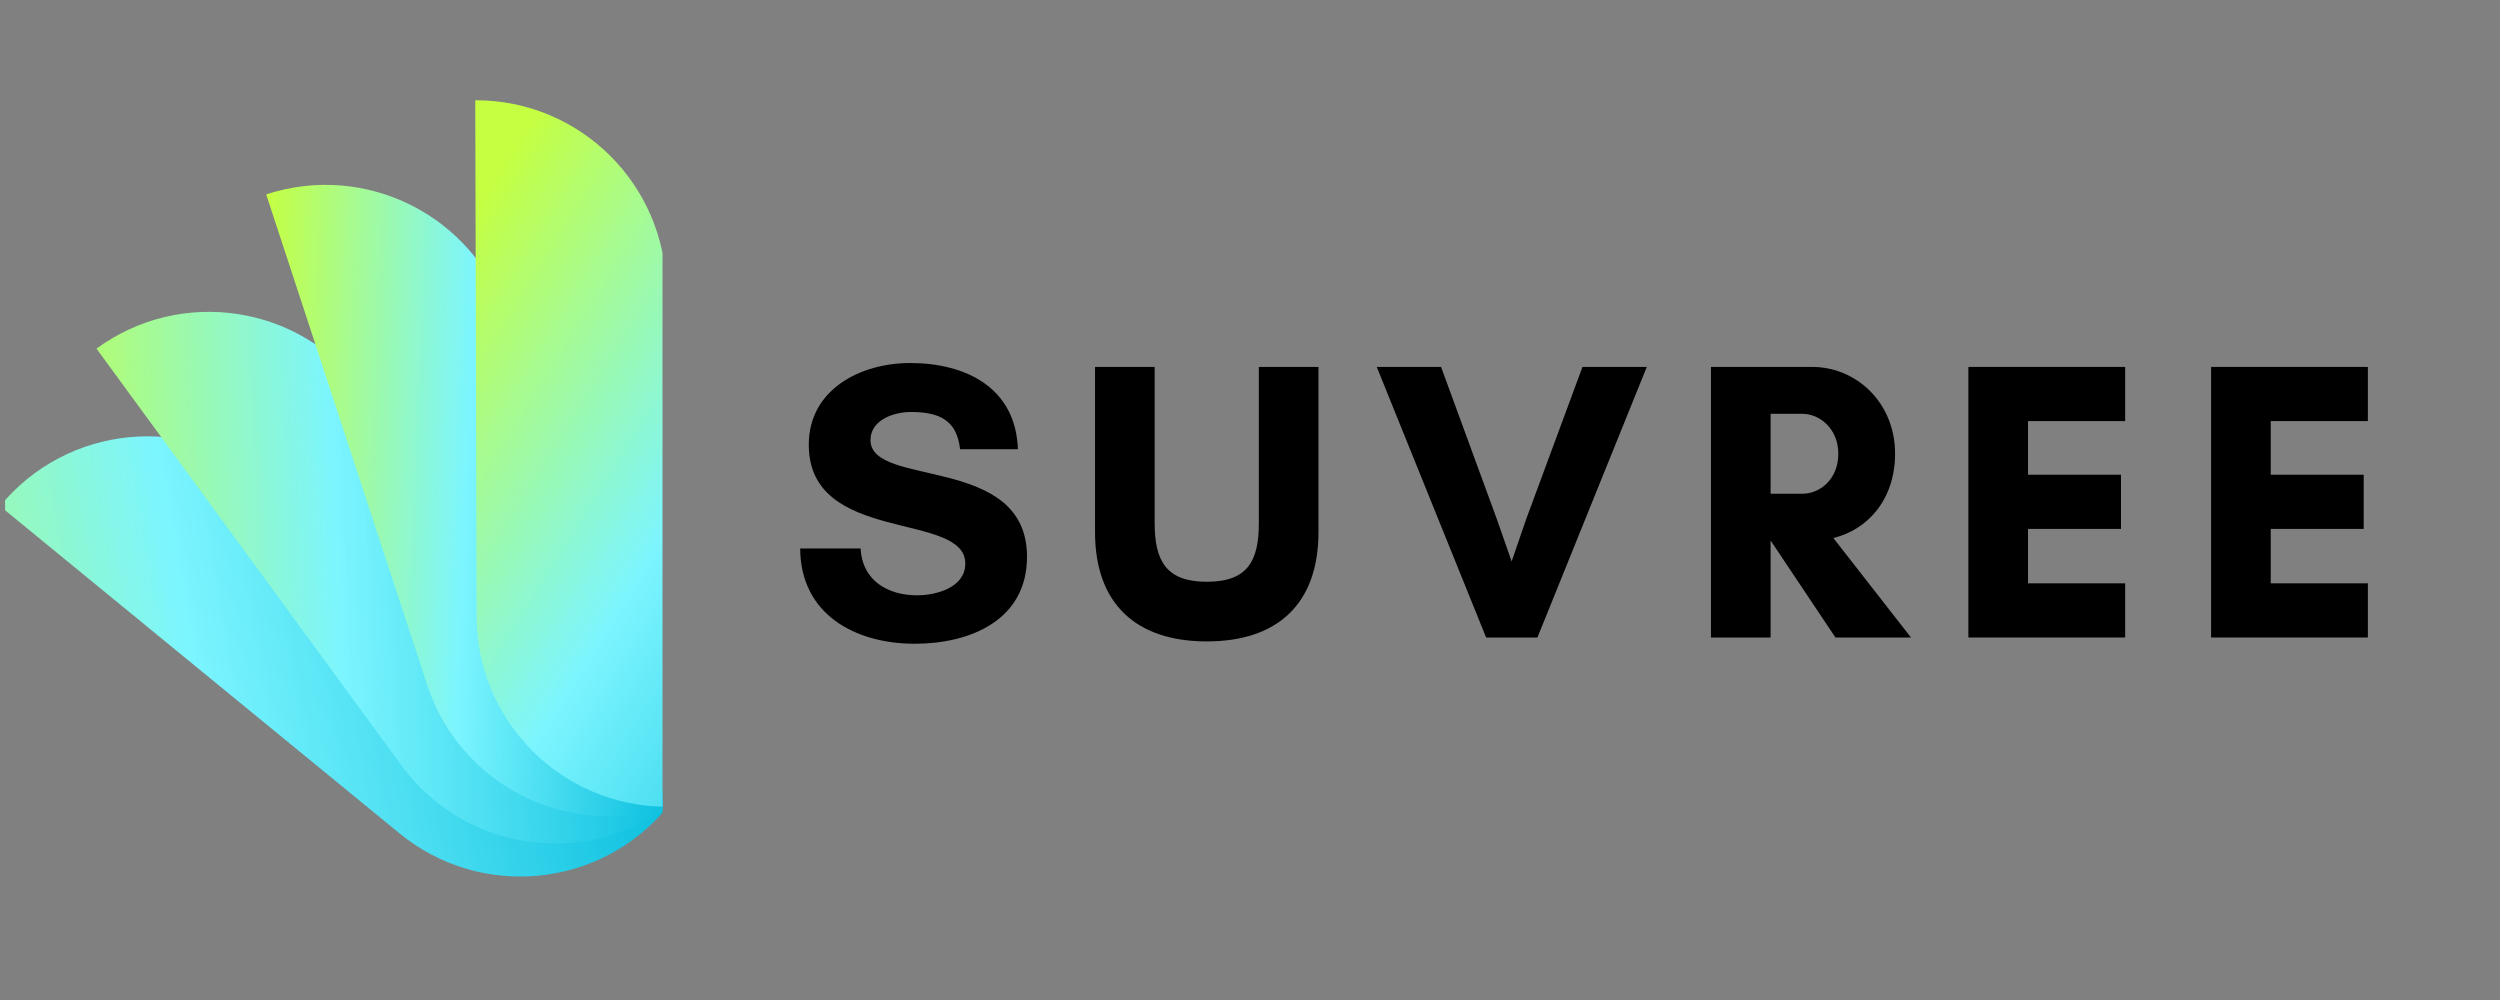
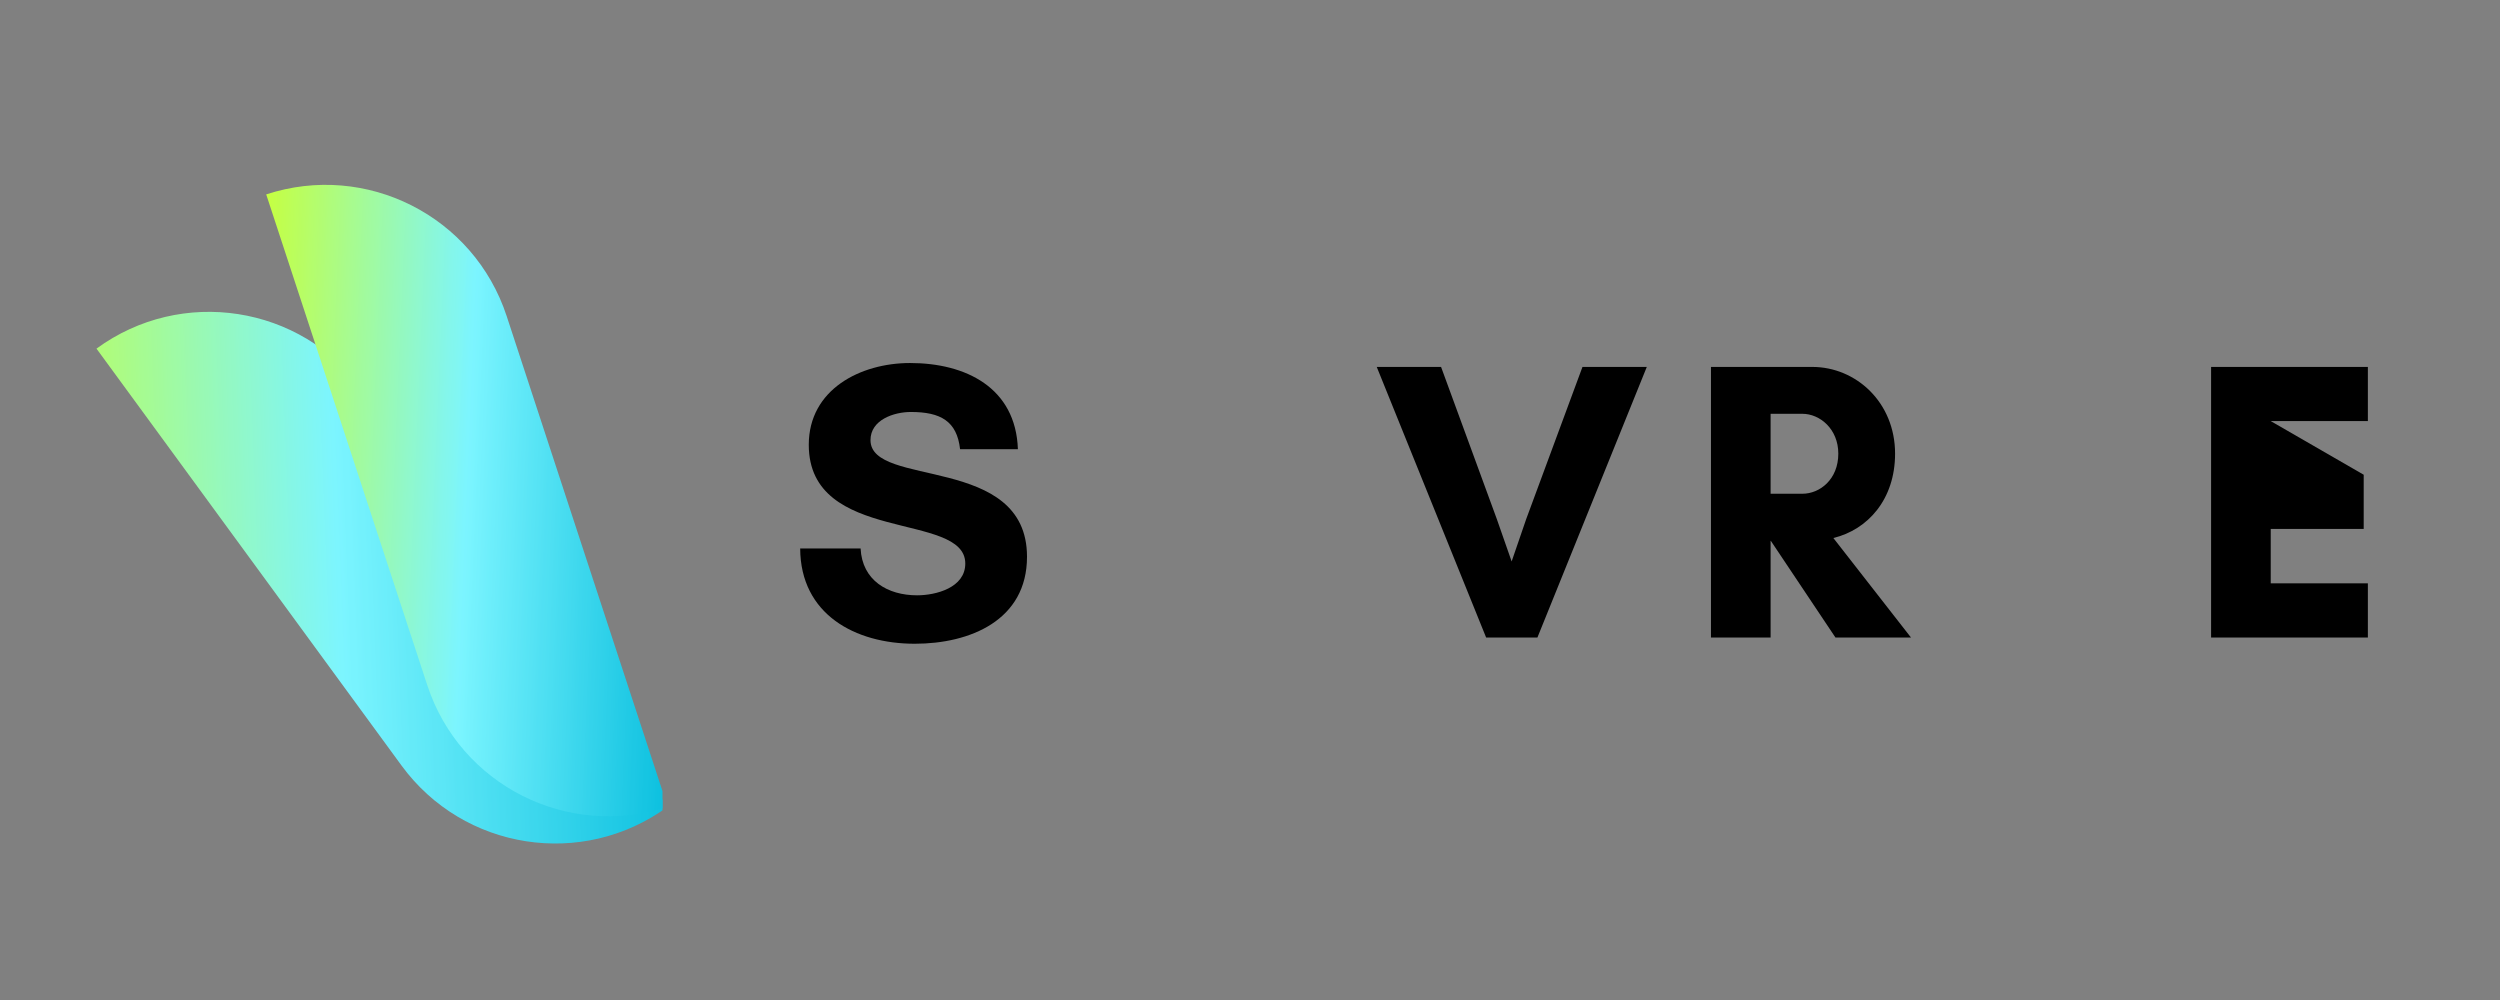
<svg xmlns="http://www.w3.org/2000/svg" width="500" zoomAndPan="magnify" viewBox="0 0 375 150" height="200" preserveAspectRatio="xMidYMid meet" version="1.0">
  <rect x="0" y="0" width="375" height="150" fill="#808080" stroke="none" />
  <defs>
    <clipPath id="cbf0bc6a64">
-       <path d="M 0.762 65 L 99.375 65 L 99.375 132 L 0.762 132 Z M 0.762 65 " clip-rule="nonzero" />
-     </clipPath>
+       </clipPath>
    <clipPath id="a0c808ba6b">
      <path d="M 59.93 125.008 L 0 75.918 C 10.012 63.711 28.008 61.914 40.215 71.922 L 100.145 121.016 C 90.145 133.223 72.137 135.008 59.93 125.008 Z M 59.93 125.008 " clip-rule="nonzero" />
    </clipPath>
    <linearGradient x1="319.188" gradientTransform="matrix(0, 0.233, 0.233, 0, 0.005, 15.042)" y1="444.515" x2="397.346" gradientUnits="userSpaceOnUse" y2="-14.957" id="75feb578e5">
      <stop stop-opacity="1" stop-color="rgb(4.7%, 75.299%, 87.5%)" offset="0" />
      <stop stop-opacity="1" stop-color="rgb(4.7%, 75.299%, 87.5%)" offset="0.062" />
      <stop stop-opacity="1" stop-color="rgb(4.7%, 75.299%, 87.5%)" offset="0.078" />
      <stop stop-opacity="1" stop-color="rgb(4.897%, 75.497%, 87.648%)" offset="0.082" />
      <stop stop-opacity="1" stop-color="rgb(5.095%, 75.696%, 87.796%)" offset="0.086" />
      <stop stop-opacity="1" stop-color="rgb(5.482%, 75.697%, 87.798%)" offset="0.09" />
      <stop stop-opacity="1" stop-color="rgb(5.87%, 75.699%, 87.799%)" offset="0.094" />
      <stop stop-opacity="1" stop-color="rgb(6.107%, 75.899%, 87.822%)" offset="0.098" />
      <stop stop-opacity="1" stop-color="rgb(6.345%, 76.099%, 87.845%)" offset="0.102" />
      <stop stop-opacity="1" stop-color="rgb(6.721%, 76.299%, 88.022%)" offset="0.105" />
      <stop stop-opacity="1" stop-color="rgb(7.1%, 76.5%, 88.199%)" offset="0.109" />
      <stop stop-opacity="1" stop-color="rgb(7.297%, 76.5%, 88.199%)" offset="0.113" />
      <stop stop-opacity="1" stop-color="rgb(7.494%, 76.5%, 88.199%)" offset="0.117" />
      <stop stop-opacity="1" stop-color="rgb(7.646%, 76.7%, 88.383%)" offset="0.121" />
      <stop stop-opacity="1" stop-color="rgb(7.799%, 76.9%, 88.568%)" offset="0.125" />
      <stop stop-opacity="1" stop-color="rgb(8.171%, 77.071%, 88.583%)" offset="0.129" />
      <stop stop-opacity="1" stop-color="rgb(8.543%, 77.243%, 88.599%)" offset="0.133" />
      <stop stop-opacity="1" stop-color="rgb(8.771%, 77.271%, 88.599%)" offset="0.137" />
      <stop stop-opacity="1" stop-color="rgb(9%, 77.299%, 88.599%)" offset="0.141" />
      <stop stop-opacity="1" stop-color="rgb(9.395%, 77.449%, 88.799%)" offset="0.145" />
      <stop stop-opacity="1" stop-color="rgb(9.792%, 77.599%, 89%)" offset="0.148" />
      <stop stop-opacity="1" stop-color="rgb(9.979%, 77.782%, 89%)" offset="0.156" />
      <stop stop-opacity="1" stop-color="rgb(10.553%, 77.983%, 89.171%)" offset="0.16" />
      <stop stop-opacity="1" stop-color="rgb(10.941%, 78%, 89.342%)" offset="0.164" />
      <stop stop-opacity="1" stop-color="rgb(11.128%, 78.2%, 89.371%)" offset="0.168" />
      <stop stop-opacity="1" stop-color="rgb(11.316%, 78.4%, 89.4%)" offset="0.172" />
      <stop stop-opacity="1" stop-color="rgb(11.557%, 78.545%, 89.4%)" offset="0.176" />
      <stop stop-opacity="1" stop-color="rgb(11.8%, 78.691%, 89.4%)" offset="0.18" />
      <stop stop-opacity="1" stop-color="rgb(12.132%, 78.745%, 89.6%)" offset="0.184" />
      <stop stop-opacity="1" stop-color="rgb(12.465%, 78.799%, 89.799%)" offset="0.188" />
      <stop stop-opacity="1" stop-color="rgb(12.682%, 78.999%, 89.799%)" offset="0.191" />
      <stop stop-opacity="1" stop-color="rgb(12.9%, 79.199%, 89.799%)" offset="0.195" />
      <stop stop-opacity="1" stop-color="rgb(13.257%, 79.356%, 89.957%)" offset="0.199" />
      <stop stop-opacity="1" stop-color="rgb(13.614%, 79.514%, 90.114%)" offset="0.203" />
      <stop stop-opacity="1" stop-color="rgb(13.857%, 79.556%, 90.157%)" offset="0.207" />
      <stop stop-opacity="1" stop-color="rgb(14.099%, 79.599%, 90.199%)" offset="0.211" />
      <stop stop-opacity="1" stop-color="rgb(14.43%, 79.799%, 90.199%)" offset="0.215" />
      <stop stop-opacity="1" stop-color="rgb(14.763%, 79.999%, 90.199%)" offset="0.219" />
      <stop stop-opacity="1" stop-color="rgb(14.99%, 80.199%, 90.399%)" offset="0.223" />
      <stop stop-opacity="1" stop-color="rgb(15.218%, 80.399%, 90.599%)" offset="0.227" />
      <stop stop-opacity="1" stop-color="rgb(15.614%, 80.556%, 90.599%)" offset="0.23" />
      <stop stop-opacity="1" stop-color="rgb(16.013%, 80.713%, 90.599%)" offset="0.234" />
      <stop stop-opacity="1" stop-color="rgb(16.199%, 80.756%, 90.742%)" offset="0.242" />
      <stop stop-opacity="1" stop-color="rgb(16.643%, 81%, 90.942%)" offset="0.246" />
      <stop stop-opacity="1" stop-color="rgb(16.899%, 81.2%, 90.999%)" offset="0.25" />
      <stop stop-opacity="1" stop-color="rgb(17.188%, 81.317%, 90.999%)" offset="0.254" />
      <stop stop-opacity="1" stop-color="rgb(17.477%, 81.436%, 90.999%)" offset="0.258" />
      <stop stop-opacity="1" stop-color="rgb(17.738%, 81.517%, 91.199%)" offset="0.262" />
      <stop stop-opacity="1" stop-color="rgb(17.999%, 81.599%, 91.399%)" offset="0.266" />
      <stop stop-opacity="1" stop-color="rgb(18.343%, 81.799%, 91.399%)" offset="0.27" />
      <stop stop-opacity="1" stop-color="rgb(18.686%, 81.999%, 91.399%)" offset="0.273" />
      <stop stop-opacity="1" stop-color="rgb(18.872%, 82.129%, 91.528%)" offset="0.281" />
      <stop stop-opacity="1" stop-color="rgb(19.447%, 82.329%, 91.73%)" offset="0.285" />
      <stop stop-opacity="1" stop-color="rgb(19.835%, 82.399%, 91.8%)" offset="0.289" />
      <stop stop-opacity="1" stop-color="rgb(20.021%, 82.549%, 91.904%)" offset="0.297" />
      <stop stop-opacity="1" stop-color="rgb(20.503%, 82.791%, 92.104%)" offset="0.301" />
      <stop stop-opacity="1" stop-color="rgb(20.799%, 82.884%, 92.2%)" offset="0.305" />
      <stop stop-opacity="1" stop-color="rgb(21.104%, 82.991%, 92.2%)" offset="0.309" />
      <stop stop-opacity="1" stop-color="rgb(21.411%, 83.099%, 92.2%)" offset="0.312" />
      <stop stop-opacity="1" stop-color="rgb(21.704%, 83.299%, 92.349%)" offset="0.316" />
      <stop stop-opacity="1" stop-color="rgb(21.999%, 83.499%, 92.499%)" offset="0.32" />
      <stop stop-opacity="1" stop-color="rgb(22.276%, 83.603%, 92.499%)" offset="0.324" />
      <stop stop-opacity="1" stop-color="rgb(22.556%, 83.707%, 92.499%)" offset="0.328" />
      <stop stop-opacity="1" stop-color="rgb(22.719%, 83.803%, 92.59%)" offset="0.336" />
      <stop stop-opacity="1" stop-color="rgb(23.27%, 84.099%, 92.79%)" offset="0.34" />
      <stop stop-opacity="1" stop-color="rgb(23.657%, 84.299%, 92.899%)" offset="0.344" />
      <stop stop-opacity="1" stop-color="rgb(23.866%, 84.387%, 92.899%)" offset="0.348" />
      <stop stop-opacity="1" stop-color="rgb(24.075%, 84.476%, 92.899%)" offset="0.352" />
      <stop stop-opacity="1" stop-color="rgb(24.387%, 84.587%, 93.098%)" offset="0.355" />
      <stop stop-opacity="1" stop-color="rgb(24.699%, 84.698%, 93.3%)" offset="0.359" />
      <stop stop-opacity="1" stop-color="rgb(24.989%, 84.898%, 93.3%)" offset="0.363" />
      <stop stop-opacity="1" stop-color="rgb(25.281%, 85.1%, 93.3%)" offset="0.367" />
      <stop stop-opacity="1" stop-color="rgb(25.589%, 85.178%, 93.378%)" offset="0.371" />
      <stop stop-opacity="1" stop-color="rgb(25.899%, 85.255%, 93.456%)" offset="0.375" />
      <stop stop-opacity="1" stop-color="rgb(26.164%, 85.378%, 93.578%)" offset="0.379" />
      <stop stop-opacity="1" stop-color="rgb(26.43%, 85.5%, 93.7%)" offset="0.383" />
      <stop stop-opacity="1" stop-color="rgb(26.616%, 85.699%, 93.7%)" offset="0.387" />
      <stop stop-opacity="1" stop-color="rgb(26.804%, 85.899%, 93.7%)" offset="0.391" />
      <stop stop-opacity="1" stop-color="rgb(27.219%, 85.988%, 93.9%)" offset="0.395" />
      <stop stop-opacity="1" stop-color="rgb(27.634%, 86.078%, 94.099%)" offset="0.398" />
      <stop stop-opacity="1" stop-color="rgb(27.792%, 86.188%, 94.099%)" offset="0.406" />
      <stop stop-opacity="1" stop-color="rgb(28.276%, 86.499%, 94.164%)" offset="0.41" />
      <stop stop-opacity="1" stop-color="rgb(28.6%, 86.699%, 94.228%)" offset="0.414" />
      <stop stop-opacity="1" stop-color="rgb(28.85%, 86.751%, 94.363%)" offset="0.418" />
      <stop stop-opacity="1" stop-color="rgb(29.102%, 86.803%, 94.499%)" offset="0.422" />
      <stop stop-opacity="1" stop-color="rgb(29.449%, 86.951%, 94.499%)" offset="0.426" />
      <stop stop-opacity="1" stop-color="rgb(29.799%, 87.099%, 94.499%)" offset="0.43" />
      <stop stop-opacity="1" stop-color="rgb(30.034%, 87.299%, 94.699%)" offset="0.434" />
      <stop stop-opacity="1" stop-color="rgb(30.269%, 87.5%, 94.899%)" offset="0.438" />
      <stop stop-opacity="1" stop-color="rgb(30.498%, 87.65%, 94.899%)" offset="0.441" />
      <stop stop-opacity="1" stop-color="rgb(30.727%, 87.799%, 94.899%)" offset="0.445" />
      <stop stop-opacity="1" stop-color="rgb(31.113%, 87.849%, 94.949%)" offset="0.449" />
      <stop stop-opacity="1" stop-color="rgb(31.5%, 87.9%, 95.001%)" offset="0.453" />
      <stop stop-opacity="1" stop-color="rgb(31.688%, 88.049%, 95.149%)" offset="0.461" />
      <stop stop-opacity="1" stop-color="rgb(32.187%, 88.399%, 95.299%)" offset="0.465" />
      <stop stop-opacity="1" stop-color="rgb(32.5%, 88.599%, 95.299%)" offset="0.469" />
      <stop stop-opacity="1" stop-color="rgb(32.716%, 88.615%, 95.499%)" offset="0.473" />
      <stop stop-opacity="1" stop-color="rgb(32.933%, 88.632%, 95.699%)" offset="0.477" />
      <stop stop-opacity="1" stop-color="rgb(33.316%, 88.815%, 95.699%)" offset="0.48" />
      <stop stop-opacity="1" stop-color="rgb(33.699%, 89%, 95.699%)" offset="0.484" />
      <stop stop-opacity="1" stop-color="rgb(33.936%, 89.2%, 95.735%)" offset="0.488" />
      <stop stop-opacity="1" stop-color="rgb(34.174%, 89.4%, 95.773%)" offset="0.492" />
      <stop stop-opacity="1" stop-color="rgb(34.36%, 89.424%, 95.937%)" offset="0.5" />
      <stop stop-opacity="1" stop-color="rgb(34.935%, 89.624%, 96.111%)" offset="0.504" />
      <stop stop-opacity="1" stop-color="rgb(35.323%, 89.799%, 96.123%)" offset="0.508" />
      <stop stop-opacity="1" stop-color="rgb(35.51%, 89.998%, 96.31%)" offset="0.512" />
      <stop stop-opacity="1" stop-color="rgb(35.699%, 90.198%, 96.5%)" offset="0.516" />
      <stop stop-opacity="1" stop-color="rgb(36.099%, 90.234%, 96.5%)" offset="0.52" />
      <stop stop-opacity="1" stop-color="rgb(36.499%, 90.271%, 96.5%)" offset="0.523" />
      <stop stop-opacity="1" stop-color="rgb(36.722%, 90.434%, 96.7%)" offset="0.527" />
      <stop stop-opacity="1" stop-color="rgb(36.946%, 90.599%, 96.899%)" offset="0.531" />
      <stop stop-opacity="1" stop-color="rgb(37.273%, 90.799%, 96.899%)" offset="0.535" />
      <stop stop-opacity="1" stop-color="rgb(37.599%, 90.999%, 96.899%)" offset="0.539" />
      <stop stop-opacity="1" stop-color="rgb(37.798%, 90.999%, 96.899%)" offset="0.543" />
      <stop stop-opacity="1" stop-color="rgb(37.996%, 90.999%, 96.899%)" offset="0.547" />
      <stop stop-opacity="1" stop-color="rgb(38.197%, 91.199%, 97.099%)" offset="0.551" />
      <stop stop-opacity="1" stop-color="rgb(38.399%, 91.399%, 97.299%)" offset="0.555" />
      <stop stop-opacity="1" stop-color="rgb(38.771%, 91.571%, 97.299%)" offset="0.559" />
      <stop stop-opacity="1" stop-color="rgb(39.145%, 91.745%, 97.299%)" offset="0.562" />
      <stop stop-opacity="1" stop-color="rgb(39.381%, 91.782%, 97.449%)" offset="0.566" />
      <stop stop-opacity="1" stop-color="rgb(39.619%, 91.82%, 97.6%)" offset="0.57" />
      <stop stop-opacity="1" stop-color="rgb(40.005%, 92.009%, 97.6%)" offset="0.574" />
      <stop stop-opacity="1" stop-color="rgb(40.393%, 92.2%, 97.6%)" offset="0.578" />
      <stop stop-opacity="1" stop-color="rgb(40.596%, 92.337%, 97.6%)" offset="0.582" />
      <stop stop-opacity="1" stop-color="rgb(40.799%, 92.476%, 97.6%)" offset="0.586" />
      <stop stop-opacity="1" stop-color="rgb(41.171%, 92.487%, 97.8%)" offset="0.59" />
      <stop stop-opacity="1" stop-color="rgb(41.544%, 92.499%, 98%)" offset="0.594" />
      <stop stop-opacity="1" stop-color="rgb(41.73%, 92.699%, 98%)" offset="0.598" />
      <stop stop-opacity="1" stop-color="rgb(41.917%, 92.899%, 98%)" offset="0.602" />
      <stop stop-opacity="1" stop-color="rgb(42.305%, 93.095%, 98.195%)" offset="0.605" />
      <stop stop-opacity="1" stop-color="rgb(42.694%, 93.292%, 98.392%)" offset="0.609" />
      <stop stop-opacity="1" stop-color="rgb(42.88%, 93.295%, 98.395%)" offset="0.617" />
      <stop stop-opacity="1" stop-color="rgb(43.283%, 93.5%, 98.399%)" offset="0.621" />
      <stop stop-opacity="1" stop-color="rgb(43.5%, 93.7%, 98.399%)" offset="0.625" />
      <stop stop-opacity="1" stop-color="rgb(43.857%, 93.857%, 98.599%)" offset="0.629" />
      <stop stop-opacity="1" stop-color="rgb(44.215%, 94.016%, 98.799%)" offset="0.633" />
      <stop stop-opacity="1" stop-color="rgb(44.456%, 94.057%, 98.799%)" offset="0.637" />
      <stop stop-opacity="1" stop-color="rgb(44.699%, 94.099%, 98.799%)" offset="0.641" />
      <stop stop-opacity="1" stop-color="rgb(45.076%, 94.299%, 98.976%)" offset="0.645" />
      <stop stop-opacity="1" stop-color="rgb(45.453%, 94.499%, 99.153%)" offset="0.648" />
      <stop stop-opacity="1" stop-color="rgb(45.645%, 94.669%, 99.176%)" offset="0.656" />
      <stop stop-opacity="1" stop-color="rgb(46.227%, 94.868%, 99.199%)" offset="0.66" />
      <stop stop-opacity="1" stop-color="rgb(46.614%, 94.899%, 99.199%)" offset="0.664" />
      <stop stop-opacity="1" stop-color="rgb(46.8%, 95.099%, 99.399%)" offset="0.668" />
      <stop stop-opacity="1" stop-color="rgb(46.988%, 95.299%, 99.599%)" offset="0.672" />
      <stop stop-opacity="1" stop-color="rgb(47.243%, 95.499%, 99.599%)" offset="0.676" />
      <stop stop-opacity="1" stop-color="rgb(47.499%, 95.699%, 99.599%)" offset="0.68" />
      <stop stop-opacity="1" stop-color="rgb(47.768%, 95.818%, 99.718%)" offset="0.684" />
      <stop stop-opacity="1" stop-color="rgb(48.038%, 95.938%, 99.838%)" offset="0.688" />
      <stop stop-opacity="1" stop-color="rgb(48.274%, 96.019%, 99.762%)" offset="0.691" />
      <stop stop-opacity="1" stop-color="rgb(48.512%, 96.1%, 99.686%)" offset="0.695" />
      <stop stop-opacity="1" stop-color="rgb(48.755%, 96.1%, 99.298%)" offset="0.699" />
      <stop stop-opacity="1" stop-color="rgb(48.999%, 96.1%, 98.912%)" offset="0.703" />
      <stop stop-opacity="1" stop-color="rgb(49.199%, 96.1%, 98.524%)" offset="0.707" />
      <stop stop-opacity="1" stop-color="rgb(49.399%, 96.1%, 98.137%)" offset="0.711" />
      <stop stop-opacity="1" stop-color="rgb(49.516%, 96.1%, 97.6%)" offset="0.715" />
      <stop stop-opacity="1" stop-color="rgb(49.635%, 96.1%, 97.063%)" offset="0.719" />
      <stop stop-opacity="1" stop-color="rgb(49.823%, 96.3%, 96.675%)" offset="0.723" />
      <stop stop-opacity="1" stop-color="rgb(50.011%, 96.5%, 96.288%)" offset="0.727" />
      <stop stop-opacity="1" stop-color="rgb(50.247%, 96.5%, 95.708%)" offset="0.73" />
      <stop stop-opacity="1" stop-color="rgb(50.485%, 96.5%, 95.128%)" offset="0.734" />
      <stop stop-opacity="1" stop-color="rgb(50.671%, 96.5%, 94.682%)" offset="0.738" />
      <stop stop-opacity="1" stop-color="rgb(50.859%, 96.5%, 94.238%)" offset="0.742" />
      <stop stop-opacity="1" stop-color="rgb(51.047%, 96.5%, 93.733%)" offset="0.746" />
      <stop stop-opacity="1" stop-color="rgb(51.234%, 96.5%, 93.23%)" offset="0.75" />
      <stop stop-opacity="1" stop-color="rgb(51.421%, 96.5%, 92.786%)" offset="0.754" />
      <stop stop-opacity="1" stop-color="rgb(51.608%, 96.5%, 92.342%)" offset="0.758" />
      <stop stop-opacity="1" stop-color="rgb(51.796%, 96.5%, 91.978%)" offset="0.762" />
      <stop stop-opacity="1" stop-color="rgb(51.984%, 96.5%, 91.615%)" offset="0.766" />
      <stop stop-opacity="1" stop-color="rgb(52.17%, 96.5%, 91%)" offset="0.77" />
      <stop stop-opacity="1" stop-color="rgb(52.357%, 96.5%, 90.387%)" offset="0.773" />
      <stop stop-opacity="1" stop-color="rgb(52.428%, 96.5%, 89.977%)" offset="0.777" />
      <stop stop-opacity="1" stop-color="rgb(52.499%, 96.5%, 89.566%)" offset="0.781" />
      <stop stop-opacity="1" stop-color="rgb(52.699%, 96.7%, 88.979%)" offset="0.785" />
      <stop stop-opacity="1" stop-color="rgb(52.899%, 96.899%, 88.391%)" offset="0.789" />
      <stop stop-opacity="1" stop-color="rgb(53.099%, 96.899%, 88.026%)" offset="0.793" />
      <stop stop-opacity="1" stop-color="rgb(53.299%, 96.899%, 87.662%)" offset="0.797" />
      <stop stop-opacity="1" stop-color="rgb(53.499%, 96.899%, 87.222%)" offset="0.801" />
      <stop stop-opacity="1" stop-color="rgb(53.699%, 96.899%, 86.784%)" offset="0.805" />
      <stop stop-opacity="1" stop-color="rgb(53.899%, 96.899%, 86.276%)" offset="0.809" />
      <stop stop-opacity="1" stop-color="rgb(54.099%, 96.899%, 85.768%)" offset="0.812" />
      <stop stop-opacity="1" stop-color="rgb(54.298%, 96.899%, 85.33%)" offset="0.816" />
      <stop stop-opacity="1" stop-color="rgb(54.5%, 96.899%, 84.892%)" offset="0.82" />
      <stop stop-opacity="1" stop-color="rgb(54.7%, 96.899%, 84.305%)" offset="0.824" />
      <stop stop-opacity="1" stop-color="rgb(54.9%, 96.899%, 83.719%)" offset="0.828" />
      <stop stop-opacity="1" stop-color="rgb(55.099%, 96.899%, 83.331%)" offset="0.832" />
      <stop stop-opacity="1" stop-color="rgb(55.299%, 96.899%, 82.944%)" offset="0.836" />
      <stop stop-opacity="1" stop-color="rgb(55.363%, 96.899%, 82.407%)" offset="0.84" />
      <stop stop-opacity="1" stop-color="rgb(55.429%, 96.899%, 81.87%)" offset="0.844" />
      <stop stop-opacity="1" stop-color="rgb(55.617%, 97.099%, 81.482%)" offset="0.848" />
      <stop stop-opacity="1" stop-color="rgb(55.804%, 97.299%, 81.094%)" offset="0.852" />
      <stop stop-opacity="1" stop-color="rgb(56.041%, 97.299%, 80.568%)" offset="0.855" />
      <stop stop-opacity="1" stop-color="rgb(56.279%, 97.299%, 80.042%)" offset="0.859" />
      <stop stop-opacity="1" stop-color="rgb(56.465%, 97.299%, 79.543%)" offset="0.863" />
      <stop stop-opacity="1" stop-color="rgb(56.653%, 97.299%, 79.045%)" offset="0.867" />
      <stop stop-opacity="1" stop-color="rgb(56.841%, 97.299%, 78.658%)" offset="0.871" />
      <stop stop-opacity="1" stop-color="rgb(57.028%, 97.299%, 78.271%)" offset="0.875" />
      <stop stop-opacity="1" stop-color="rgb(57.202%, 97.299%, 77.733%)" offset="0.879" />
      <stop stop-opacity="1" stop-color="rgb(57.376%, 97.299%, 77.196%)" offset="0.883" />
      <stop stop-opacity="1" stop-color="rgb(57.526%, 97.299%, 76.808%)" offset="0.887" />
      <stop stop-opacity="1" stop-color="rgb(57.677%, 97.299%, 76.422%)" offset="0.891" />
      <stop stop-opacity="1" stop-color="rgb(57.837%, 97.299%, 75.826%)" offset="0.895" />
      <stop stop-opacity="1" stop-color="rgb(57.999%, 97.299%, 75.23%)" offset="0.898" />
      <stop stop-opacity="1" stop-color="rgb(58.199%, 97.346%, 74.802%)" offset="0.902" />
      <stop stop-opacity="1" stop-color="rgb(58.4%, 97.394%, 74.373%)" offset="0.906" />
      <stop stop-opacity="1" stop-color="rgb(58.6%, 97.496%, 73.935%)" offset="0.91" />
      <stop stop-opacity="1" stop-color="rgb(58.8%, 97.6%, 73.497%)" offset="0.914" />
      <stop stop-opacity="1" stop-color="rgb(59%, 97.6%, 72.969%)" offset="0.918" />
      <stop stop-opacity="1" stop-color="rgb(59.2%, 97.6%, 72.443%)" offset="0.922" />
      <stop stop-opacity="1" stop-color="rgb(59.399%, 97.6%, 72.095%)" offset="0.926" />
      <stop stop-opacity="1" stop-color="rgb(59.599%, 97.6%, 71.748%)" offset="0.93" />
      <stop stop-opacity="1" stop-color="rgb(59.799%, 97.6%, 71.161%)" offset="0.934" />
      <stop stop-opacity="1" stop-color="rgb(59.999%, 97.6%, 70.575%)" offset="0.938" />
      <stop stop-opacity="1" stop-color="rgb(60.199%, 97.6%, 70.137%)" offset="0.941" />
      <stop stop-opacity="1" stop-color="rgb(60.399%, 97.6%, 69.699%)" offset="0.945" />
      <stop stop-opacity="1" stop-color="rgb(60.599%, 97.6%, 69.112%)" offset="0.949" />
      <stop stop-opacity="1" stop-color="rgb(60.799%, 97.6%, 68.526%)" offset="0.953" />
      <stop stop-opacity="1" stop-color="rgb(60.823%, 97.6%, 68.144%)" offset="0.957" />
      <stop stop-opacity="1" stop-color="rgb(60.847%, 97.6%, 67.763%)" offset="0.961" />
      <stop stop-opacity="1" stop-color="rgb(61.035%, 97.61%, 67.407%)" offset="0.965" />
      <stop stop-opacity="1" stop-color="rgb(61.223%, 97.623%, 67.053%)" offset="0.969" />
      <stop stop-opacity="1" stop-color="rgb(61.411%, 97.81%, 66.476%)" offset="0.973" />
      <stop stop-opacity="1" stop-color="rgb(61.6%, 98%, 65.901%)" offset="0.977" />
      <stop stop-opacity="1" stop-color="rgb(61.835%, 98%, 65.463%)" offset="0.98" />
      <stop stop-opacity="1" stop-color="rgb(62.071%, 98%, 65.027%)" offset="0.984" />
      <stop stop-opacity="1" stop-color="rgb(62.253%, 98%, 64.439%)" offset="0.988" />
      <stop stop-opacity="1" stop-color="rgb(62.434%, 98%, 63.852%)" offset="0.992" />
      <stop stop-opacity="1" stop-color="rgb(62.578%, 98%, 63.464%)" offset="0.996" />
      <stop stop-opacity="1" stop-color="rgb(62.721%, 98%, 63.078%)" offset="1" />
    </linearGradient>
    <clipPath id="fe828d8548">
      <path d="M 14.473 46 L 99.375 46 L 99.375 127 L 14.473 127 Z M 14.473 46 " clip-rule="nonzero" />
    </clipPath>
    <clipPath id="f8051cd131">
      <path d="M 60.215 114.812 L 14.473 52.293 C 27.215 42.977 45.086 45.742 54.414 58.484 L 100.145 121.016 C 87.41 130.332 69.531 127.559 60.215 114.812 Z M 60.215 114.812 " clip-rule="nonzero" />
    </clipPath>
    <linearGradient x1="300.127" gradientTransform="matrix(0, 0.233, 0.233, 0, 0.005, 15.042)" y1="433.46" x2="315" gradientUnits="userSpaceOnUse" y2="55.52" id="d21544c8b7">
      <stop stop-opacity="1" stop-color="rgb(4.7%, 75.299%, 87.5%)" offset="0" />
      <stop stop-opacity="1" stop-color="rgb(4.726%, 75.327%, 87.5%)" offset="0.016" />
      <stop stop-opacity="1" stop-color="rgb(5.193%, 75.526%, 87.65%)" offset="0.02" />
      <stop stop-opacity="1" stop-color="rgb(5.634%, 75.699%, 87.799%)" offset="0.023" />
      <stop stop-opacity="1" stop-color="rgb(5.823%, 75.899%, 87.799%)" offset="0.027" />
      <stop stop-opacity="1" stop-color="rgb(6.012%, 76.099%, 87.799%)" offset="0.031" />
      <stop stop-opacity="1" stop-color="rgb(6.401%, 76.144%, 87.999%)" offset="0.035" />
      <stop stop-opacity="1" stop-color="rgb(6.792%, 76.192%, 88.199%)" offset="0.039" />
      <stop stop-opacity="1" stop-color="rgb(7.146%, 76.381%, 88.199%)" offset="0.043" />
      <stop stop-opacity="1" stop-color="rgb(7.5%, 76.572%, 88.199%)" offset="0.047" />
      <stop stop-opacity="1" stop-color="rgb(7.675%, 76.735%, 88.225%)" offset="0.055" />
      <stop stop-opacity="1" stop-color="rgb(8.246%, 77.1%, 88.425%)" offset="0.059" />
      <stop stop-opacity="1" stop-color="rgb(8.641%, 77.299%, 88.599%)" offset="0.062" />
      <stop stop-opacity="1" stop-color="rgb(8.876%, 77.341%, 88.654%)" offset="0.066" />
      <stop stop-opacity="1" stop-color="rgb(9.111%, 77.382%, 88.71%)" offset="0.07" />
      <stop stop-opacity="1" stop-color="rgb(9.5%, 77.536%, 88.855%)" offset="0.074" />
      <stop stop-opacity="1" stop-color="rgb(9.889%, 77.69%, 89%)" offset="0.078" />
      <stop stop-opacity="1" stop-color="rgb(10.243%, 77.844%, 89%)" offset="0.082" />
      <stop stop-opacity="1" stop-color="rgb(10.599%, 78%, 89%)" offset="0.086" />
      <stop stop-opacity="1" stop-color="rgb(10.823%, 78.2%, 89.2%)" offset="0.09" />
      <stop stop-opacity="1" stop-color="rgb(11.049%, 78.4%, 89.4%)" offset="0.094" />
      <stop stop-opacity="1" stop-color="rgb(11.424%, 78.418%, 89.4%)" offset="0.098" />
      <stop stop-opacity="1" stop-color="rgb(11.8%, 78.438%, 89.4%)" offset="0.102" />
      <stop stop-opacity="1" stop-color="rgb(12.039%, 78.673%, 89.6%)" offset="0.105" />
      <stop stop-opacity="1" stop-color="rgb(12.28%, 78.908%, 89.799%)" offset="0.109" />
      <stop stop-opacity="1" stop-color="rgb(12.634%, 79.053%, 89.799%)" offset="0.113" />
      <stop stop-opacity="1" stop-color="rgb(12.988%, 79.199%, 89.799%)" offset="0.117" />
      <stop stop-opacity="1" stop-color="rgb(13.177%, 79.399%, 89.999%)" offset="0.121" />
      <stop stop-opacity="1" stop-color="rgb(13.367%, 79.599%, 90.199%)" offset="0.125" />
      <stop stop-opacity="1" stop-color="rgb(13.756%, 79.622%, 90.199%)" offset="0.129" />
      <stop stop-opacity="1" stop-color="rgb(14.146%, 79.646%, 90.199%)" offset="0.133" />
      <stop stop-opacity="1" stop-color="rgb(14.522%, 79.822%, 90.213%)" offset="0.137" />
      <stop stop-opacity="1" stop-color="rgb(14.899%, 79.999%, 90.227%)" offset="0.141" />
      <stop stop-opacity="1" stop-color="rgb(15.152%, 80.199%, 90.413%)" offset="0.145" />
      <stop stop-opacity="1" stop-color="rgb(15.405%, 80.399%, 90.599%)" offset="0.148" />
      <stop stop-opacity="1" stop-color="rgb(15.752%, 80.598%, 90.642%)" offset="0.152" />
      <stop stop-opacity="1" stop-color="rgb(16.1%, 80.8%, 90.686%)" offset="0.156" />
      <stop stop-opacity="1" stop-color="rgb(16.331%, 80.832%, 90.842%)" offset="0.16" />
      <stop stop-opacity="1" stop-color="rgb(16.565%, 80.865%, 90.999%)" offset="0.164" />
      <stop stop-opacity="1" stop-color="rgb(16.948%, 81.032%, 90.999%)" offset="0.168" />
      <stop stop-opacity="1" stop-color="rgb(17.332%, 81.2%, 90.999%)" offset="0.172" />
      <stop stop-opacity="1" stop-color="rgb(17.477%, 81.4%, 91.199%)" offset="0.176" />
      <stop stop-opacity="1" stop-color="rgb(17.624%, 81.599%, 91.399%)" offset="0.18" />
      <stop stop-opacity="1" stop-color="rgb(18.015%, 81.799%, 91.399%)" offset="0.184" />
      <stop stop-opacity="1" stop-color="rgb(18.405%, 81.999%, 91.399%)" offset="0.188" />
      <stop stop-opacity="1" stop-color="rgb(18.802%, 82.04%, 91.599%)" offset="0.191" />
      <stop stop-opacity="1" stop-color="rgb(19.199%, 82.083%, 91.8%)" offset="0.195" />
      <stop stop-opacity="1" stop-color="rgb(19.431%, 82.24%, 91.8%)" offset="0.199" />
      <stop stop-opacity="1" stop-color="rgb(19.662%, 82.399%, 91.8%)" offset="0.203" />
      <stop stop-opacity="1" stop-color="rgb(20.052%, 82.549%, 91.821%)" offset="0.207" />
      <stop stop-opacity="1" stop-color="rgb(20.442%, 82.7%, 91.843%)" offset="0.211" />
      <stop stop-opacity="1" stop-color="rgb(20.631%, 82.899%, 92.021%)" offset="0.215" />
      <stop stop-opacity="1" stop-color="rgb(20.822%, 83.099%, 92.2%)" offset="0.219" />
      <stop stop-opacity="1" stop-color="rgb(21.211%, 83.101%, 92.2%)" offset="0.223" />
      <stop stop-opacity="1" stop-color="rgb(21.602%, 83.102%, 92.201%)" offset="0.227" />
      <stop stop-opacity="1" stop-color="rgb(21.841%, 83.301%, 92.349%)" offset="0.23" />
      <stop stop-opacity="1" stop-color="rgb(22.081%, 83.499%, 92.499%)" offset="0.234" />
      <stop stop-opacity="1" stop-color="rgb(22.42%, 83.699%, 92.499%)" offset="0.238" />
      <stop stop-opacity="1" stop-color="rgb(22.76%, 83.899%, 92.499%)" offset="0.242" />
      <stop stop-opacity="1" stop-color="rgb(23.129%, 84.099%, 92.699%)" offset="0.246" />
      <stop stop-opacity="1" stop-color="rgb(23.499%, 84.299%, 92.899%)" offset="0.25" />
      <stop stop-opacity="1" stop-color="rgb(23.709%, 84.309%, 92.899%)" offset="0.254" />
      <stop stop-opacity="1" stop-color="rgb(23.92%, 84.32%, 92.899%)" offset="0.258" />
      <stop stop-opacity="1" stop-color="rgb(24.309%, 84.509%, 93.098%)" offset="0.262" />
      <stop stop-opacity="1" stop-color="rgb(24.699%, 84.698%, 93.3%)" offset="0.266" />
      <stop stop-opacity="1" stop-color="rgb(24.939%, 84.898%, 93.3%)" offset="0.27" />
      <stop stop-opacity="1" stop-color="rgb(25.179%, 85.1%, 93.3%)" offset="0.273" />
      <stop stop-opacity="1" stop-color="rgb(25.568%, 85.3%, 93.329%)" offset="0.277" />
      <stop stop-opacity="1" stop-color="rgb(25.958%, 85.5%, 93.358%)" offset="0.281" />
      <stop stop-opacity="1" stop-color="rgb(26.147%, 85.518%, 93.529%)" offset="0.289" />
      <stop stop-opacity="1" stop-color="rgb(26.727%, 85.718%, 93.709%)" offset="0.293" />
      <stop stop-opacity="1" stop-color="rgb(27.118%, 85.899%, 93.718%)" offset="0.297" />
      <stop stop-opacity="1" stop-color="rgb(27.457%, 86.098%, 93.909%)" offset="0.301" />
      <stop stop-opacity="1" stop-color="rgb(27.797%, 86.298%, 94.099%)" offset="0.305" />
      <stop stop-opacity="1" stop-color="rgb(27.986%, 86.487%, 94.099%)" offset="0.312" />
      <stop stop-opacity="1" stop-color="rgb(28.616%, 86.716%, 94.299%)" offset="0.316" />
      <stop stop-opacity="1" stop-color="rgb(29.056%, 86.755%, 94.499%)" offset="0.32" />
      <stop stop-opacity="1" stop-color="rgb(29.245%, 86.926%, 94.499%)" offset="0.328" />
      <stop stop-opacity="1" stop-color="rgb(29.825%, 87.299%, 94.699%)" offset="0.332" />
      <stop stop-opacity="1" stop-color="rgb(30.215%, 87.5%, 94.899%)" offset="0.336" />
      <stop stop-opacity="1" stop-color="rgb(30.605%, 87.648%, 94.899%)" offset="0.34" />
      <stop stop-opacity="1" stop-color="rgb(30.995%, 87.796%, 94.899%)" offset="0.344" />
      <stop stop-opacity="1" stop-color="rgb(31.184%, 87.798%, 95.087%)" offset="0.352" />
      <stop stop-opacity="1" stop-color="rgb(31.786%, 87.999%, 95.287%)" offset="0.355" />
      <stop stop-opacity="1" stop-color="rgb(32.199%, 88.199%, 95.299%)" offset="0.359" />
      <stop stop-opacity="1" stop-color="rgb(32.365%, 88.399%, 95.316%)" offset="0.363" />
      <stop stop-opacity="1" stop-color="rgb(32.533%, 88.599%, 95.334%)" offset="0.367" />
      <stop stop-opacity="1" stop-color="rgb(32.922%, 88.799%, 95.515%)" offset="0.371" />
      <stop stop-opacity="1" stop-color="rgb(33.313%, 89%, 95.699%)" offset="0.375" />
      <stop stop-opacity="1" stop-color="rgb(33.505%, 89%, 95.699%)" offset="0.383" />
      <stop stop-opacity="1" stop-color="rgb(34.085%, 89.2%, 95.898%)" offset="0.387" />
      <stop stop-opacity="1" stop-color="rgb(34.473%, 89.4%, 96.1%)" offset="0.391" />
      <stop stop-opacity="1" stop-color="rgb(34.886%, 89.6%, 96.1%)" offset="0.395" />
      <stop stop-opacity="1" stop-color="rgb(35.3%, 89.799%, 96.1%)" offset="0.398" />
      <stop stop-opacity="1" stop-color="rgb(35.515%, 89.999%, 96.3%)" offset="0.402" />
      <stop stop-opacity="1" stop-color="rgb(35.732%, 90.199%, 96.5%)" offset="0.406" />
      <stop stop-opacity="1" stop-color="rgb(36.121%, 90.204%, 96.5%)" offset="0.41" />
      <stop stop-opacity="1" stop-color="rgb(36.511%, 90.21%, 96.5%)" offset="0.414" />
      <stop stop-opacity="1" stop-color="rgb(36.705%, 90.404%, 96.695%)" offset="0.422" />
      <stop stop-opacity="1" stop-color="rgb(37.238%, 90.784%, 96.895%)" offset="0.426" />
      <stop stop-opacity="1" stop-color="rgb(37.578%, 90.97%, 96.899%)" offset="0.43" />
      <stop stop-opacity="1" stop-color="rgb(37.788%, 91.159%, 96.899%)" offset="0.434" />
      <stop stop-opacity="1" stop-color="rgb(37.999%, 91.35%, 96.899%)" offset="0.438" />
      <stop stop-opacity="1" stop-color="rgb(38.414%, 91.389%, 97.099%)" offset="0.441" />
      <stop stop-opacity="1" stop-color="rgb(38.829%, 91.429%, 97.299%)" offset="0.445" />
      <stop stop-opacity="1" stop-color="rgb(39.214%, 91.614%, 97.302%)" offset="0.449" />
      <stop stop-opacity="1" stop-color="rgb(39.6%, 91.8%, 97.305%)" offset="0.453" />
      <stop stop-opacity="1" stop-color="rgb(39.793%, 91.994%, 97.452%)" offset="0.461" />
      <stop stop-opacity="1" stop-color="rgb(40.376%, 92.194%, 97.6%)" offset="0.465" />
      <stop stop-opacity="1" stop-color="rgb(40.767%, 92.2%, 97.6%)" offset="0.469" />
      <stop stop-opacity="1" stop-color="rgb(40.982%, 92.349%, 97.774%)" offset="0.473" />
      <stop stop-opacity="1" stop-color="rgb(41.199%, 92.499%, 97.948%)" offset="0.477" />
      <stop stop-opacity="1" stop-color="rgb(41.612%, 92.699%, 97.974%)" offset="0.48" />
      <stop stop-opacity="1" stop-color="rgb(42.027%, 92.899%, 98%)" offset="0.484" />
      <stop stop-opacity="1" stop-color="rgb(42.215%, 93.098%, 98.199%)" offset="0.488" />
      <stop stop-opacity="1" stop-color="rgb(42.404%, 93.3%, 98.399%)" offset="0.492" />
      <stop stop-opacity="1" stop-color="rgb(42.744%, 93.3%, 98.399%)" offset="0.496" />
      <stop stop-opacity="1" stop-color="rgb(43.086%, 93.3%, 98.399%)" offset="0.5" />
      <stop stop-opacity="1" stop-color="rgb(43.475%, 93.5%, 98.399%)" offset="0.504" />
      <stop stop-opacity="1" stop-color="rgb(43.864%, 93.7%, 98.399%)" offset="0.508" />
      <stop stop-opacity="1" stop-color="rgb(44.054%, 93.9%, 98.599%)" offset="0.512" />
      <stop stop-opacity="1" stop-color="rgb(44.244%, 94.099%, 98.799%)" offset="0.516" />
      <stop stop-opacity="1" stop-color="rgb(44.684%, 94.299%, 98.811%)" offset="0.52" />
      <stop stop-opacity="1" stop-color="rgb(45.125%, 94.499%, 98.824%)" offset="0.523" />
      <stop stop-opacity="1" stop-color="rgb(45.314%, 94.501%, 99.011%)" offset="0.531" />
      <stop stop-opacity="1" stop-color="rgb(45.892%, 94.701%, 99.199%)" offset="0.535" />
      <stop stop-opacity="1" stop-color="rgb(46.283%, 94.899%, 99.199%)" offset="0.539" />
      <stop stop-opacity="1" stop-color="rgb(46.672%, 95.099%, 99.399%)" offset="0.543" />
      <stop stop-opacity="1" stop-color="rgb(47.063%, 95.299%, 99.599%)" offset="0.547" />
      <stop stop-opacity="1" stop-color="rgb(47.252%, 95.47%, 99.599%)" offset="0.555" />
      <stop stop-opacity="1" stop-color="rgb(47.781%, 95.67%, 99.76%)" offset="0.559" />
      <stop stop-opacity="1" stop-color="rgb(48.122%, 95.699%, 99.922%)" offset="0.562" />
      <stop stop-opacity="1" stop-color="rgb(48.361%, 95.898%, 99.759%)" offset="0.566" />
      <stop stop-opacity="1" stop-color="rgb(48.602%, 96.1%, 99.597%)" offset="0.57" />
      <stop stop-opacity="1" stop-color="rgb(48.801%, 96.1%, 99.207%)" offset="0.574" />
      <stop stop-opacity="1" stop-color="rgb(48.999%, 96.1%, 98.817%)" offset="0.578" />
      <stop stop-opacity="1" stop-color="rgb(49.199%, 96.1%, 98.227%)" offset="0.582" />
      <stop stop-opacity="1" stop-color="rgb(49.399%, 96.1%, 97.638%)" offset="0.586" />
      <stop stop-opacity="1" stop-color="rgb(49.599%, 96.269%, 97.127%)" offset="0.59" />
      <stop stop-opacity="1" stop-color="rgb(49.799%, 96.44%, 96.617%)" offset="0.594" />
      <stop stop-opacity="1" stop-color="rgb(49.998%, 96.469%, 96.198%)" offset="0.598" />
      <stop stop-opacity="1" stop-color="rgb(50.2%, 96.5%, 95.779%)" offset="0.602" />
      <stop stop-opacity="1" stop-color="rgb(50.4%, 96.5%, 95.139%)" offset="0.605" />
      <stop stop-opacity="1" stop-color="rgb(50.6%, 96.5%, 94.499%)" offset="0.609" />
      <stop stop-opacity="1" stop-color="rgb(50.8%, 96.5%, 93.919%)" offset="0.613" />
      <stop stop-opacity="1" stop-color="rgb(50.999%, 96.5%, 93.34%)" offset="0.617" />
      <stop stop-opacity="1" stop-color="rgb(51.199%, 96.5%, 92.94%)" offset="0.621" />
      <stop stop-opacity="1" stop-color="rgb(51.399%, 96.5%, 92.54%)" offset="0.625" />
      <stop stop-opacity="1" stop-color="rgb(51.599%, 96.5%, 92%)" offset="0.629" />
      <stop stop-opacity="1" stop-color="rgb(51.799%, 96.5%, 91.461%)" offset="0.633" />
      <stop stop-opacity="1" stop-color="rgb(51.999%, 96.5%, 90.912%)" offset="0.637" />
      <stop stop-opacity="1" stop-color="rgb(52.199%, 96.5%, 90.363%)" offset="0.641" />
      <stop stop-opacity="1" stop-color="rgb(52.348%, 96.5%, 89.882%)" offset="0.645" />
      <stop stop-opacity="1" stop-color="rgb(52.499%, 96.5%, 89.403%)" offset="0.648" />
      <stop stop-opacity="1" stop-color="rgb(52.699%, 96.7%, 88.812%)" offset="0.652" />
      <stop stop-opacity="1" stop-color="rgb(52.899%, 96.899%, 88.222%)" offset="0.656" />
      <stop stop-opacity="1" stop-color="rgb(53.099%, 96.899%, 87.698%)" offset="0.66" />
      <stop stop-opacity="1" stop-color="rgb(53.299%, 96.899%, 87.175%)" offset="0.664" />
      <stop stop-opacity="1" stop-color="rgb(53.667%, 96.899%, 86.769%)" offset="0.668" />
      <stop stop-opacity="1" stop-color="rgb(54.036%, 96.899%, 86.363%)" offset="0.672" />
      <stop stop-opacity="1" stop-color="rgb(54.225%, 96.899%, 85.773%)" offset="0.676" />
      <stop stop-opacity="1" stop-color="rgb(54.416%, 96.899%, 85.184%)" offset="0.68" />
      <stop stop-opacity="1" stop-color="rgb(54.605%, 96.899%, 84.645%)" offset="0.684" />
      <stop stop-opacity="1" stop-color="rgb(54.794%, 96.899%, 84.108%)" offset="0.688" />
      <stop stop-opacity="1" stop-color="rgb(55.034%, 96.899%, 83.615%)" offset="0.691" />
      <stop stop-opacity="1" stop-color="rgb(55.275%, 96.899%, 83.124%)" offset="0.695" />
      <stop stop-opacity="1" stop-color="rgb(55.464%, 96.899%, 82.584%)" offset="0.699" />
      <stop stop-opacity="1" stop-color="rgb(55.653%, 96.899%, 82.045%)" offset="0.703" />
      <stop stop-opacity="1" stop-color="rgb(55.843%, 97.099%, 81.488%)" offset="0.707" />
      <stop stop-opacity="1" stop-color="rgb(56.033%, 97.299%, 80.931%)" offset="0.711" />
      <stop stop-opacity="1" stop-color="rgb(56.223%, 97.299%, 80.508%)" offset="0.715" />
      <stop stop-opacity="1" stop-color="rgb(56.413%, 97.299%, 80.086%)" offset="0.719" />
      <stop stop-opacity="1" stop-color="rgb(56.602%, 97.299%, 79.495%)" offset="0.723" />
      <stop stop-opacity="1" stop-color="rgb(56.793%, 97.299%, 78.906%)" offset="0.727" />
      <stop stop-opacity="1" stop-color="rgb(57.033%, 97.299%, 78.279%)" offset="0.73" />
      <stop stop-opacity="1" stop-color="rgb(57.272%, 97.299%, 77.654%)" offset="0.734" />
      <stop stop-opacity="1" stop-color="rgb(57.417%, 97.299%, 77.299%)" offset="0.738" />
      <stop stop-opacity="1" stop-color="rgb(57.564%, 97.299%, 76.947%)" offset="0.742" />
      <stop stop-opacity="1" stop-color="rgb(57.747%, 97.299%, 76.357%)" offset="0.746" />
      <stop stop-opacity="1" stop-color="rgb(57.932%, 97.299%, 75.768%)" offset="0.75" />
      <stop stop-opacity="1" stop-color="rgb(58.121%, 97.299%, 75.221%)" offset="0.754" />
      <stop stop-opacity="1" stop-color="rgb(58.311%, 97.299%, 74.677%)" offset="0.758" />
      <stop stop-opacity="1" stop-color="rgb(58.501%, 97.449%, 74.242%)" offset="0.762" />
      <stop stop-opacity="1" stop-color="rgb(58.69%, 97.6%, 73.808%)" offset="0.766" />
      <stop stop-opacity="1" stop-color="rgb(58.925%, 97.6%, 73.174%)" offset="0.77" />
      <stop stop-opacity="1" stop-color="rgb(59.16%, 97.6%, 72.539%)" offset="0.773" />
      <stop stop-opacity="1" stop-color="rgb(59.354%, 97.6%, 72.018%)" offset="0.777" />
      <stop stop-opacity="1" stop-color="rgb(59.549%, 97.6%, 71.5%)" offset="0.781" />
      <stop stop-opacity="1" stop-color="rgb(59.738%, 97.6%, 71.085%)" offset="0.785" />
      <stop stop-opacity="1" stop-color="rgb(59.929%, 97.6%, 70.67%)" offset="0.789" />
      <stop stop-opacity="1" stop-color="rgb(60.118%, 97.6%, 70.079%)" offset="0.793" />
      <stop stop-opacity="1" stop-color="rgb(60.309%, 97.6%, 69.49%)" offset="0.797" />
      <stop stop-opacity="1" stop-color="rgb(60.553%, 97.6%, 68.956%)" offset="0.801" />
      <stop stop-opacity="1" stop-color="rgb(60.799%, 97.6%, 68.422%)" offset="0.805" />
      <stop stop-opacity="1" stop-color="rgb(60.999%, 97.6%, 68.01%)" offset="0.809" />
      <stop stop-opacity="1" stop-color="rgb(61.2%, 97.6%, 67.598%)" offset="0.812" />
      <stop stop-opacity="1" stop-color="rgb(61.4%, 97.774%, 66.974%)" offset="0.816" />
      <stop stop-opacity="1" stop-color="rgb(61.6%, 97.948%, 66.351%)" offset="0.82" />
      <stop stop-opacity="1" stop-color="rgb(61.8%, 97.974%, 65.797%)" offset="0.824" />
      <stop stop-opacity="1" stop-color="rgb(62%, 98%, 65.244%)" offset="0.828" />
      <stop stop-opacity="1" stop-color="rgb(62.199%, 98%, 64.818%)" offset="0.832" />
      <stop stop-opacity="1" stop-color="rgb(62.399%, 98%, 64.392%)" offset="0.836" />
      <stop stop-opacity="1" stop-color="rgb(62.549%, 98%, 63.802%)" offset="0.84" />
      <stop stop-opacity="1" stop-color="rgb(62.7%, 98%, 63.213%)" offset="0.844" />
      <stop stop-opacity="1" stop-color="rgb(62.9%, 98%, 62.723%)" offset="0.848" />
      <stop stop-opacity="1" stop-color="rgb(63.1%, 98%, 62.233%)" offset="0.852" />
      <stop stop-opacity="1" stop-color="rgb(63.3%, 98%, 61.571%)" offset="0.855" />
      <stop stop-opacity="1" stop-color="rgb(63.499%, 98%, 60.909%)" offset="0.859" />
      <stop stop-opacity="1" stop-color="rgb(63.699%, 98%, 60.49%)" offset="0.863" />
      <stop stop-opacity="1" stop-color="rgb(63.899%, 98%, 60.074%)" offset="0.867" />
      <stop stop-opacity="1" stop-color="rgb(64.099%, 98.152%, 59.483%)" offset="0.871" />
      <stop stop-opacity="1" stop-color="rgb(64.299%, 98.305%, 58.894%)" offset="0.875" />
      <stop stop-opacity="1" stop-color="rgb(64.499%, 98.352%, 58.362%)" offset="0.879" />
      <stop stop-opacity="1" stop-color="rgb(64.699%, 98.399%, 57.831%)" offset="0.883" />
      <stop stop-opacity="1" stop-color="rgb(64.899%, 98.399%, 57.433%)" offset="0.887" />
      <stop stop-opacity="1" stop-color="rgb(65.099%, 98.399%, 57.036%)" offset="0.891" />
      <stop stop-opacity="1" stop-color="rgb(65.298%, 98.399%, 56.404%)" offset="0.895" />
      <stop stop-opacity="1" stop-color="rgb(65.5%, 98.399%, 55.774%)" offset="0.898" />
      <stop stop-opacity="1" stop-color="rgb(65.7%, 98.399%, 55.214%)" offset="0.902" />
      <stop stop-opacity="1" stop-color="rgb(65.9%, 98.399%, 54.654%)" offset="0.906" />
      <stop stop-opacity="1" stop-color="rgb(66.1%, 98.399%, 54.225%)" offset="0.91" />
      <stop stop-opacity="1" stop-color="rgb(66.299%, 98.399%, 53.796%)" offset="0.914" />
      <stop stop-opacity="1" stop-color="rgb(66.64%, 98.399%, 53.206%)" offset="0.918" />
      <stop stop-opacity="1" stop-color="rgb(66.982%, 98.399%, 52.617%)" offset="0.922" />
      <stop stop-opacity="1" stop-color="rgb(67.171%, 98.529%, 52.145%)" offset="0.926" />
      <stop stop-opacity="1" stop-color="rgb(67.361%, 98.66%, 51.675%)" offset="0.93" />
      <stop stop-opacity="1" stop-color="rgb(67.52%, 98.729%, 51.216%)" offset="0.934" />
      <stop stop-opacity="1" stop-color="rgb(67.68%, 98.799%, 50.758%)" offset="0.938" />
      <stop stop-opacity="1" stop-color="rgb(67.9%, 98.799%, 50.117%)" offset="0.941" />
      <stop stop-opacity="1" stop-color="rgb(68.12%, 98.799%, 49.478%)" offset="0.945" />
      <stop stop-opacity="1" stop-color="rgb(68.309%, 98.799%, 48.938%)" offset="0.949" />
      <stop stop-opacity="1" stop-color="rgb(68.5%, 98.799%, 48.399%)" offset="0.953" />
      <stop stop-opacity="1" stop-color="rgb(68.689%, 98.799%, 47.993%)" offset="0.957" />
      <stop stop-opacity="1" stop-color="rgb(68.88%, 98.799%, 47.589%)" offset="0.961" />
      <stop stop-opacity="1" stop-color="rgb(69.069%, 98.799%, 47.014%)" offset="0.965" />
      <stop stop-opacity="1" stop-color="rgb(69.258%, 98.799%, 46.44%)" offset="0.969" />
      <stop stop-opacity="1" stop-color="rgb(69.447%, 98.799%, 45.93%)" offset="0.973" />
      <stop stop-opacity="1" stop-color="rgb(69.638%, 98.799%, 45.421%)" offset="0.977" />
      <stop stop-opacity="1" stop-color="rgb(69.878%, 98.958%, 44.901%)" offset="0.98" />
      <stop stop-opacity="1" stop-color="rgb(70.117%, 99.118%, 44.38%)" offset="0.984" />
      <stop stop-opacity="1" stop-color="rgb(70.306%, 99.158%, 43.79%)" offset="0.988" />
      <stop stop-opacity="1" stop-color="rgb(70.497%, 99.199%, 43.201%)" offset="0.992" />
      <stop stop-opacity="1" stop-color="rgb(70.686%, 99.199%, 42.706%)" offset="0.996" />
      <stop stop-opacity="1" stop-color="rgb(70.877%, 99.199%, 42.213%)" offset="1" />
    </linearGradient>
    <clipPath id="6f4507ee5b">
      <path d="M 39.93 27.5 L 99.375 27.5 L 99.375 122.5 L 39.93 122.5 Z M 39.93 27.5 " clip-rule="nonzero" />
    </clipPath>
    <clipPath id="da0ca3b399">
      <path d="M 64.09 102.773 L 39.93 29.16 C 54.922 24.238 71.074 32.41 75.996 47.402 L 100.145 121.016 C 85.156 125.926 69.004 117.762 64.09 102.773 Z M 64.09 102.773 " clip-rule="nonzero" />
    </clipPath>
    <linearGradient x1="263.605" gradientTransform="matrix(0, 0.233, 0.233, 0, 0.005, 15.042)" y1="435.192" x2="251.937" gradientUnits="userSpaceOnUse" y2="162.947" id="8406051479">
      <stop stop-opacity="1" stop-color="rgb(4.936%, 75.299%, 87.5%)" offset="0" />
      <stop stop-opacity="1" stop-color="rgb(5.325%, 75.499%, 87.65%)" offset="0.004" />
      <stop stop-opacity="1" stop-color="rgb(5.714%, 75.699%, 87.799%)" offset="0.008" />
      <stop stop-opacity="1" stop-color="rgb(5.902%, 75.899%, 87.799%)" offset="0.012" />
      <stop stop-opacity="1" stop-color="rgb(6.091%, 76.099%, 87.799%)" offset="0.016" />
      <stop stop-opacity="1" stop-color="rgb(6.529%, 76.233%, 87.999%)" offset="0.02" />
      <stop stop-opacity="1" stop-color="rgb(6.969%, 76.369%, 88.199%)" offset="0.023" />
      <stop stop-opacity="1" stop-color="rgb(7.327%, 76.558%, 88.199%)" offset="0.027" />
      <stop stop-opacity="1" stop-color="rgb(7.686%, 76.747%, 88.199%)" offset="0.031" />
      <stop stop-opacity="1" stop-color="rgb(8.055%, 76.935%, 88.399%)" offset="0.035" />
      <stop stop-opacity="1" stop-color="rgb(8.424%, 77.124%, 88.599%)" offset="0.039" />
      <stop stop-opacity="1" stop-color="rgb(8.614%, 77.211%, 88.599%)" offset="0.047" />
      <stop stop-opacity="1" stop-color="rgb(9.19%, 77.449%, 88.799%)" offset="0.051" />
      <stop stop-opacity="1" stop-color="rgb(9.579%, 77.599%, 89%)" offset="0.055" />
      <stop stop-opacity="1" stop-color="rgb(9.995%, 77.798%, 89%)" offset="0.059" />
      <stop stop-opacity="1" stop-color="rgb(10.411%, 78%, 89%)" offset="0.062" />
      <stop stop-opacity="1" stop-color="rgb(10.823%, 78.117%, 89.2%)" offset="0.066" />
      <stop stop-opacity="1" stop-color="rgb(11.235%, 78.235%, 89.4%)" offset="0.07" />
      <stop stop-opacity="1" stop-color="rgb(11.424%, 78.424%, 89.4%)" offset="0.078" />
      <stop stop-opacity="1" stop-color="rgb(11.978%, 78.801%, 89.6%)" offset="0.082" />
      <stop stop-opacity="1" stop-color="rgb(12.343%, 78.99%, 89.799%)" offset="0.086" />
      <stop stop-opacity="1" stop-color="rgb(12.706%, 79.094%, 89.799%)" offset="0.09" />
      <stop stop-opacity="1" stop-color="rgb(13.069%, 79.199%, 89.799%)" offset="0.094" />
      <stop stop-opacity="1" stop-color="rgb(13.481%, 79.399%, 89.999%)" offset="0.098" />
      <stop stop-opacity="1" stop-color="rgb(13.895%, 79.599%, 90.199%)" offset="0.102" />
      <stop stop-opacity="1" stop-color="rgb(14.108%, 79.799%, 90.199%)" offset="0.105" />
      <stop stop-opacity="1" stop-color="rgb(14.323%, 79.999%, 90.199%)" offset="0.109" />
      <stop stop-opacity="1" stop-color="rgb(14.713%, 80.099%, 90.399%)" offset="0.113" />
      <stop stop-opacity="1" stop-color="rgb(15.102%, 80.202%, 90.599%)" offset="0.117" />
      <stop stop-opacity="1" stop-color="rgb(15.491%, 80.389%, 90.599%)" offset="0.121" />
      <stop stop-opacity="1" stop-color="rgb(15.88%, 80.579%, 90.599%)" offset="0.125" />
      <stop stop-opacity="1" stop-color="rgb(16.267%, 80.768%, 90.799%)" offset="0.129" />
      <stop stop-opacity="1" stop-color="rgb(16.656%, 80.957%, 90.999%)" offset="0.133" />
      <stop stop-opacity="1" stop-color="rgb(16.977%, 81.078%, 90.999%)" offset="0.137" />
      <stop stop-opacity="1" stop-color="rgb(17.299%, 81.2%, 90.999%)" offset="0.141" />
      <stop stop-opacity="1" stop-color="rgb(17.555%, 81.4%, 91.199%)" offset="0.145" />
      <stop stop-opacity="1" stop-color="rgb(17.813%, 81.599%, 91.399%)" offset="0.148" />
      <stop stop-opacity="1" stop-color="rgb(18.201%, 81.799%, 91.399%)" offset="0.152" />
      <stop stop-opacity="1" stop-color="rgb(18.59%, 81.999%, 91.399%)" offset="0.156" />
      <stop stop-opacity="1" stop-color="rgb(18.979%, 82.083%, 91.599%)" offset="0.16" />
      <stop stop-opacity="1" stop-color="rgb(19.368%, 82.167%, 91.8%)" offset="0.164" />
      <stop stop-opacity="1" stop-color="rgb(19.684%, 82.338%, 91.8%)" offset="0.168" />
      <stop stop-opacity="1" stop-color="rgb(20%, 82.509%, 91.8%)" offset="0.172" />
      <stop stop-opacity="1" stop-color="rgb(20.261%, 82.666%, 92%)" offset="0.176" />
      <stop stop-opacity="1" stop-color="rgb(20.523%, 82.823%, 92.2%)" offset="0.18" />
      <stop stop-opacity="1" stop-color="rgb(20.929%, 82.961%, 92.2%)" offset="0.184" />
      <stop stop-opacity="1" stop-color="rgb(21.335%, 83.099%, 92.2%)" offset="0.188" />
      <stop stop-opacity="1" stop-color="rgb(21.756%, 83.299%, 92.349%)" offset="0.191" />
      <stop stop-opacity="1" stop-color="rgb(22.179%, 83.499%, 92.499%)" offset="0.195" />
      <stop stop-opacity="1" stop-color="rgb(22.438%, 83.699%, 92.499%)" offset="0.199" />
      <stop stop-opacity="1" stop-color="rgb(22.699%, 83.899%, 92.499%)" offset="0.203" />
      <stop stop-opacity="1" stop-color="rgb(22.966%, 83.966%, 92.699%)" offset="0.207" />
      <stop stop-opacity="1" stop-color="rgb(23.235%, 84.033%, 92.899%)" offset="0.211" />
      <stop stop-opacity="1" stop-color="rgb(23.622%, 84.222%, 92.899%)" offset="0.215" />
      <stop stop-opacity="1" stop-color="rgb(24.011%, 84.412%, 92.899%)" offset="0.219" />
      <stop stop-opacity="1" stop-color="rgb(24.416%, 84.615%, 93.098%)" offset="0.223" />
      <stop stop-opacity="1" stop-color="rgb(24.82%, 84.819%, 93.3%)" offset="0.227" />
      <stop stop-opacity="1" stop-color="rgb(25.159%, 84.959%, 93.3%)" offset="0.23" />
      <stop stop-opacity="1" stop-color="rgb(25.499%, 85.1%, 93.3%)" offset="0.234" />
      <stop stop-opacity="1" stop-color="rgb(25.772%, 85.3%, 93.5%)" offset="0.238" />
      <stop stop-opacity="1" stop-color="rgb(26.045%, 85.5%, 93.7%)" offset="0.242" />
      <stop stop-opacity="1" stop-color="rgb(26.433%, 85.699%, 93.7%)" offset="0.246" />
      <stop stop-opacity="1" stop-color="rgb(26.822%, 85.899%, 93.7%)" offset="0.25" />
      <stop stop-opacity="1" stop-color="rgb(27.197%, 85.95%, 93.9%)" offset="0.254" />
      <stop stop-opacity="1" stop-color="rgb(27.574%, 86%, 94.099%)" offset="0.258" />
      <stop stop-opacity="1" stop-color="rgb(27.887%, 86.188%, 94.099%)" offset="0.262" />
      <stop stop-opacity="1" stop-color="rgb(28.2%, 86.377%, 94.099%)" offset="0.266" />
      <stop stop-opacity="1" stop-color="rgb(28.477%, 86.617%, 94.299%)" offset="0.27" />
      <stop stop-opacity="1" stop-color="rgb(28.755%, 86.856%, 94.499%)" offset="0.273" />
      <stop stop-opacity="1" stop-color="rgb(29.144%, 86.977%, 94.499%)" offset="0.277" />
      <stop stop-opacity="1" stop-color="rgb(29.533%, 87.099%, 94.499%)" offset="0.281" />
      <stop stop-opacity="1" stop-color="rgb(29.921%, 87.299%, 94.699%)" offset="0.285" />
      <stop stop-opacity="1" stop-color="rgb(30.31%, 87.5%, 94.899%)" offset="0.289" />
      <stop stop-opacity="1" stop-color="rgb(30.699%, 87.65%, 94.899%)" offset="0.293" />
      <stop stop-opacity="1" stop-color="rgb(31.088%, 87.799%, 94.899%)" offset="0.297" />
      <stop stop-opacity="1" stop-color="rgb(31.277%, 87.833%, 95.099%)" offset="0.301" />
      <stop stop-opacity="1" stop-color="rgb(31.467%, 87.866%, 95.299%)" offset="0.305" />
      <stop stop-opacity="1" stop-color="rgb(31.854%, 88.062%, 95.299%)" offset="0.309" />
      <stop stop-opacity="1" stop-color="rgb(32.243%, 88.258%, 95.299%)" offset="0.312" />
      <stop stop-opacity="1" stop-color="rgb(32.632%, 88.489%, 95.499%)" offset="0.316" />
      <stop stop-opacity="1" stop-color="rgb(33.022%, 88.721%, 95.699%)" offset="0.32" />
      <stop stop-opacity="1" stop-color="rgb(33.411%, 88.86%, 95.699%)" offset="0.324" />
      <stop stop-opacity="1" stop-color="rgb(33.8%, 89%, 95.699%)" offset="0.328" />
      <stop stop-opacity="1" stop-color="rgb(33.987%, 89.2%, 95.898%)" offset="0.332" />
      <stop stop-opacity="1" stop-color="rgb(34.177%, 89.4%, 96.1%)" offset="0.336" />
      <stop stop-opacity="1" stop-color="rgb(34.566%, 89.6%, 96.1%)" offset="0.34" />
      <stop stop-opacity="1" stop-color="rgb(34.955%, 89.799%, 96.1%)" offset="0.344" />
      <stop stop-opacity="1" stop-color="rgb(35.349%, 89.821%, 96.3%)" offset="0.348" />
      <stop stop-opacity="1" stop-color="rgb(35.744%, 89.844%, 96.5%)" offset="0.352" />
      <stop stop-opacity="1" stop-color="rgb(36.177%, 90.076%, 96.5%)" offset="0.355" />
      <stop stop-opacity="1" stop-color="rgb(36.61%, 90.309%, 96.5%)" offset="0.359" />
      <stop stop-opacity="1" stop-color="rgb(36.798%, 90.454%, 96.7%)" offset="0.363" />
      <stop stop-opacity="1" stop-color="rgb(36.987%, 90.599%, 96.899%)" offset="0.367" />
      <stop stop-opacity="1" stop-color="rgb(37.326%, 90.799%, 96.899%)" offset="0.371" />
      <stop stop-opacity="1" stop-color="rgb(37.665%, 90.999%, 96.899%)" offset="0.375" />
      <stop stop-opacity="1" stop-color="rgb(38.054%, 91.199%, 97.099%)" offset="0.379" />
      <stop stop-opacity="1" stop-color="rgb(38.443%, 91.399%, 97.299%)" offset="0.383" />
      <stop stop-opacity="1" stop-color="rgb(38.832%, 91.599%, 97.299%)" offset="0.387" />
      <stop stop-opacity="1" stop-color="rgb(39.221%, 91.8%, 97.299%)" offset="0.391" />
      <stop stop-opacity="1" stop-color="rgb(39.459%, 91.849%, 97.449%)" offset="0.395" />
      <stop stop-opacity="1" stop-color="rgb(39.699%, 91.898%, 97.6%)" offset="0.398" />
      <stop stop-opacity="1" stop-color="rgb(40.086%, 92.076%, 97.6%)" offset="0.402" />
      <stop stop-opacity="1" stop-color="rgb(40.475%, 92.256%, 97.6%)" offset="0.406" />
      <stop stop-opacity="1" stop-color="rgb(40.865%, 92.377%, 97.8%)" offset="0.41" />
      <stop stop-opacity="1" stop-color="rgb(41.254%, 92.499%, 98%)" offset="0.414" />
      <stop stop-opacity="1" stop-color="rgb(41.643%, 92.699%, 98%)" offset="0.418" />
      <stop stop-opacity="1" stop-color="rgb(42.032%, 92.899%, 98%)" offset="0.422" />
      <stop stop-opacity="1" stop-color="rgb(42.22%, 93.098%, 98.199%)" offset="0.426" />
      <stop stop-opacity="1" stop-color="rgb(42.407%, 93.3%, 98.399%)" offset="0.43" />
      <stop stop-opacity="1" stop-color="rgb(42.746%, 93.494%, 98.399%)" offset="0.434" />
      <stop stop-opacity="1" stop-color="rgb(43.086%, 93.687%, 98.399%)" offset="0.438" />
      <stop stop-opacity="1" stop-color="rgb(43.526%, 93.726%, 98.599%)" offset="0.441" />
      <stop stop-opacity="1" stop-color="rgb(43.965%, 93.764%, 98.799%)" offset="0.445" />
      <stop stop-opacity="1" stop-color="rgb(44.353%, 93.953%, 98.799%)" offset="0.449" />
      <stop stop-opacity="1" stop-color="rgb(44.742%, 94.142%, 98.799%)" offset="0.453" />
      <stop stop-opacity="1" stop-color="rgb(45.12%, 94.321%, 98.999%)" offset="0.457" />
      <stop stop-opacity="1" stop-color="rgb(45.499%, 94.499%, 99.199%)" offset="0.461" />
      <stop stop-opacity="1" stop-color="rgb(45.697%, 94.698%, 99.199%)" offset="0.465" />
      <stop stop-opacity="1" stop-color="rgb(45.897%, 94.897%, 99.199%)" offset="0.469" />
      <stop stop-opacity="1" stop-color="rgb(46.286%, 95.087%, 99.387%)" offset="0.473" />
      <stop stop-opacity="1" stop-color="rgb(46.675%, 95.276%, 99.576%)" offset="0.477" />
      <stop stop-opacity="1" stop-color="rgb(47.107%, 95.486%, 99.586%)" offset="0.48" />
      <stop stop-opacity="1" stop-color="rgb(47.539%, 95.699%, 99.599%)" offset="0.484" />
      <stop stop-opacity="1" stop-color="rgb(47.868%, 95.714%, 99.783%)" offset="0.488" />
      <stop stop-opacity="1" stop-color="rgb(48.199%, 95.731%, 99.968%)" offset="0.492" />
      <stop stop-opacity="1" stop-color="rgb(48.404%, 95.915%, 99.779%)" offset="0.496" />
      <stop stop-opacity="1" stop-color="rgb(48.608%, 96.1%, 99.59%)" offset="0.5" />
      <stop stop-opacity="1" stop-color="rgb(48.804%, 96.1%, 99.007%)" offset="0.504" />
      <stop stop-opacity="1" stop-color="rgb(48.999%, 96.1%, 98.425%)" offset="0.508" />
      <stop stop-opacity="1" stop-color="rgb(49.199%, 96.1%, 97.893%)" offset="0.512" />
      <stop stop-opacity="1" stop-color="rgb(49.399%, 96.1%, 97.362%)" offset="0.516" />
      <stop stop-opacity="1" stop-color="rgb(49.799%, 96.3%, 96.709%)" offset="0.52" />
      <stop stop-opacity="1" stop-color="rgb(50.2%, 96.5%, 96.057%)" offset="0.523" />
      <stop stop-opacity="1" stop-color="rgb(50.4%, 96.5%, 95.468%)" offset="0.527" />
      <stop stop-opacity="1" stop-color="rgb(50.6%, 96.5%, 94.879%)" offset="0.531" />
      <stop stop-opacity="1" stop-color="rgb(50.798%, 96.5%, 94.292%)" offset="0.535" />
      <stop stop-opacity="1" stop-color="rgb(50.996%, 96.5%, 93.704%)" offset="0.539" />
      <stop stop-opacity="1" stop-color="rgb(51.186%, 96.5%, 93.314%)" offset="0.543" />
      <stop stop-opacity="1" stop-color="rgb(51.375%, 96.5%, 92.924%)" offset="0.547" />
      <stop stop-opacity="1" stop-color="rgb(51.587%, 96.5%, 92.384%)" offset="0.551" />
      <stop stop-opacity="1" stop-color="rgb(51.799%, 96.5%, 91.846%)" offset="0.555" />
      <stop stop-opacity="1" stop-color="rgb(51.999%, 96.5%, 91.257%)" offset="0.559" />
      <stop stop-opacity="1" stop-color="rgb(52.199%, 96.5%, 90.669%)" offset="0.562" />
      <stop stop-opacity="1" stop-color="rgb(52.353%, 96.503%, 90.025%)" offset="0.566" />
      <stop stop-opacity="1" stop-color="rgb(52.507%, 96.507%, 89.383%)" offset="0.57" />
      <stop stop-opacity="1" stop-color="rgb(52.896%, 96.703%, 88.799%)" offset="0.574" />
      <stop stop-opacity="1" stop-color="rgb(53.285%, 96.899%, 88.214%)" offset="0.578" />
      <stop stop-opacity="1" stop-color="rgb(53.473%, 96.899%, 87.674%)" offset="0.582" />
      <stop stop-opacity="1" stop-color="rgb(53.662%, 96.899%, 87.135%)" offset="0.586" />
      <stop stop-opacity="1" stop-color="rgb(53.851%, 96.899%, 86.546%)" offset="0.59" />
      <stop stop-opacity="1" stop-color="rgb(54.041%, 96.899%, 85.957%)" offset="0.594" />
      <stop stop-opacity="1" stop-color="rgb(54.269%, 96.899%, 85.368%)" offset="0.598" />
      <stop stop-opacity="1" stop-color="rgb(54.5%, 96.899%, 84.781%)" offset="0.602" />
      <stop stop-opacity="1" stop-color="rgb(54.7%, 96.899%, 84.142%)" offset="0.605" />
      <stop stop-opacity="1" stop-color="rgb(54.9%, 96.899%, 83.502%)" offset="0.609" />
      <stop stop-opacity="1" stop-color="rgb(55.099%, 96.899%, 82.961%)" offset="0.613" />
      <stop stop-opacity="1" stop-color="rgb(55.299%, 96.899%, 82.419%)" offset="0.617" />
      <stop stop-opacity="1" stop-color="rgb(55.675%, 97.099%, 81.833%)" offset="0.621" />
      <stop stop-opacity="1" stop-color="rgb(56.052%, 97.299%, 81.247%)" offset="0.625" />
      <stop stop-opacity="1" stop-color="rgb(56.239%, 97.299%, 80.658%)" offset="0.629" />
      <stop stop-opacity="1" stop-color="rgb(56.429%, 97.299%, 80.069%)" offset="0.633" />
      <stop stop-opacity="1" stop-color="rgb(56.618%, 97.299%, 79.48%)" offset="0.637" />
      <stop stop-opacity="1" stop-color="rgb(56.807%, 97.299%, 78.893%)" offset="0.641" />
      <stop stop-opacity="1" stop-color="rgb(57.043%, 97.299%, 78.256%)" offset="0.645" />
      <stop stop-opacity="1" stop-color="rgb(57.28%, 97.299%, 77.62%)" offset="0.648" />
      <stop stop-opacity="1" stop-color="rgb(57.439%, 97.299%, 77.078%)" offset="0.652" />
      <stop stop-opacity="1" stop-color="rgb(57.599%, 97.299%, 76.537%)" offset="0.656" />
      <stop stop-opacity="1" stop-color="rgb(57.799%, 97.299%, 75.948%)" offset="0.66" />
      <stop stop-opacity="1" stop-color="rgb(57.999%, 97.299%, 75.359%)" offset="0.664" />
      <stop stop-opacity="1" stop-color="rgb(58.199%, 97.418%, 74.77%)" offset="0.668" />
      <stop stop-opacity="1" stop-color="rgb(58.4%, 97.537%, 74.181%)" offset="0.672" />
      <stop stop-opacity="1" stop-color="rgb(58.748%, 97.568%, 73.592%)" offset="0.676" />
      <stop stop-opacity="1" stop-color="rgb(59.096%, 97.6%, 73.004%)" offset="0.68" />
      <stop stop-opacity="1" stop-color="rgb(59.283%, 97.6%, 72.464%)" offset="0.684" />
      <stop stop-opacity="1" stop-color="rgb(59.473%, 97.6%, 71.925%)" offset="0.688" />
      <stop stop-opacity="1" stop-color="rgb(59.711%, 97.6%, 71.286%)" offset="0.691" />
      <stop stop-opacity="1" stop-color="rgb(59.95%, 97.6%, 70.648%)" offset="0.695" />
      <stop stop-opacity="1" stop-color="rgb(60.139%, 97.6%, 70.059%)" offset="0.699" />
      <stop stop-opacity="1" stop-color="rgb(60.329%, 97.6%, 69.47%)" offset="0.703" />
      <stop stop-opacity="1" stop-color="rgb(60.564%, 97.6%, 68.881%)" offset="0.707" />
      <stop stop-opacity="1" stop-color="rgb(60.799%, 97.6%, 68.292%)" offset="0.711" />
      <stop stop-opacity="1" stop-color="rgb(60.999%, 97.6%, 67.754%)" offset="0.715" />
      <stop stop-opacity="1" stop-color="rgb(61.2%, 97.6%, 67.215%)" offset="0.719" />
      <stop stop-opacity="1" stop-color="rgb(61.4%, 97.8%, 66.626%)" offset="0.723" />
      <stop stop-opacity="1" stop-color="rgb(61.6%, 98%, 66.037%)" offset="0.727" />
      <stop stop-opacity="1" stop-color="rgb(61.969%, 98%, 65.398%)" offset="0.73" />
      <stop stop-opacity="1" stop-color="rgb(62.338%, 98%, 64.76%)" offset="0.734" />
      <stop stop-opacity="1" stop-color="rgb(62.488%, 98%, 64.171%)" offset="0.738" />
      <stop stop-opacity="1" stop-color="rgb(62.637%, 98%, 63.582%)" offset="0.742" />
      <stop stop-opacity="1" stop-color="rgb(62.816%, 98%, 63.081%)" offset="0.746" />
      <stop stop-opacity="1" stop-color="rgb(62.994%, 98%, 62.582%)" offset="0.75" />
      <stop stop-opacity="1" stop-color="rgb(63.182%, 98%, 62.018%)" offset="0.754" />
      <stop stop-opacity="1" stop-color="rgb(63.371%, 98%, 61.453%)" offset="0.758" />
      <stop stop-opacity="1" stop-color="rgb(63.635%, 98%, 60.875%)" offset="0.762" />
      <stop stop-opacity="1" stop-color="rgb(63.899%, 98%, 60.298%)" offset="0.766" />
      <stop stop-opacity="1" stop-color="rgb(64.099%, 98.151%, 59.644%)" offset="0.77" />
      <stop stop-opacity="1" stop-color="rgb(64.299%, 98.303%, 58.99%)" offset="0.773" />
      <stop stop-opacity="1" stop-color="rgb(64.499%, 98.351%, 58.389%)" offset="0.777" />
      <stop stop-opacity="1" stop-color="rgb(64.699%, 98.399%, 57.788%)" offset="0.781" />
      <stop stop-opacity="1" stop-color="rgb(65.041%, 98.399%, 57.26%)" offset="0.785" />
      <stop stop-opacity="1" stop-color="rgb(65.382%, 98.399%, 56.732%)" offset="0.789" />
      <stop stop-opacity="1" stop-color="rgb(65.572%, 98.399%, 56.154%)" offset="0.793" />
      <stop stop-opacity="1" stop-color="rgb(65.761%, 98.399%, 55.577%)" offset="0.797" />
      <stop stop-opacity="1" stop-color="rgb(65.948%, 98.399%, 54.999%)" offset="0.801" />
      <stop stop-opacity="1" stop-color="rgb(66.138%, 98.399%, 54.422%)" offset="0.805" />
      <stop stop-opacity="1" stop-color="rgb(66.418%, 98.399%, 53.844%)" offset="0.809" />
      <stop stop-opacity="1" stop-color="rgb(66.699%, 98.399%, 53.267%)" offset="0.812" />
      <stop stop-opacity="1" stop-color="rgb(66.899%, 98.399%, 52.626%)" offset="0.816" />
      <stop stop-opacity="1" stop-color="rgb(67.099%, 98.399%, 51.985%)" offset="0.82" />
      <stop stop-opacity="1" stop-color="rgb(67.299%, 98.599%, 51.421%)" offset="0.824" />
      <stop stop-opacity="1" stop-color="rgb(67.499%, 98.799%, 50.856%)" offset="0.828" />
      <stop stop-opacity="1" stop-color="rgb(67.773%, 98.799%, 50.278%)" offset="0.832" />
      <stop stop-opacity="1" stop-color="rgb(68.048%, 98.799%, 49.701%)" offset="0.836" />
      <stop stop-opacity="1" stop-color="rgb(68.237%, 98.799%, 49.123%)" offset="0.84" />
      <stop stop-opacity="1" stop-color="rgb(68.427%, 98.799%, 48.544%)" offset="0.844" />
      <stop stop-opacity="1" stop-color="rgb(68.614%, 98.799%, 47.992%)" offset="0.848" />
      <stop stop-opacity="1" stop-color="rgb(68.803%, 98.799%, 47.441%)" offset="0.852" />
      <stop stop-opacity="1" stop-color="rgb(69.043%, 98.799%, 46.786%)" offset="0.855" />
      <stop stop-opacity="1" stop-color="rgb(69.283%, 98.799%, 46.133%)" offset="0.859" />
      <stop stop-opacity="1" stop-color="rgb(69.54%, 98.799%, 45.555%)" offset="0.863" />
      <stop stop-opacity="1" stop-color="rgb(69.8%, 98.799%, 44.978%)" offset="0.867" />
      <stop stop-opacity="1" stop-color="rgb(70%, 98.918%, 44.4%)" offset="0.871" />
      <stop stop-opacity="1" stop-color="rgb(70.2%, 99.037%, 43.823%)" offset="0.875" />
      <stop stop-opacity="1" stop-color="rgb(70.399%, 99.118%, 43.272%)" offset="0.879" />
      <stop stop-opacity="1" stop-color="rgb(70.599%, 99.199%, 42.722%)" offset="0.883" />
      <stop stop-opacity="1" stop-color="rgb(70.895%, 99.199%, 42.166%)" offset="0.887" />
      <stop stop-opacity="1" stop-color="rgb(71.193%, 99.199%, 41.612%)" offset="0.891" />
      <stop stop-opacity="1" stop-color="rgb(71.41%, 99.199%, 40.977%)" offset="0.895" />
      <stop stop-opacity="1" stop-color="rgb(71.628%, 99.199%, 40.343%)" offset="0.898" />
      <stop stop-opacity="1" stop-color="rgb(71.837%, 99.199%, 39.722%)" offset="0.902" />
      <stop stop-opacity="1" stop-color="rgb(72.047%, 99.199%, 39.102%)" offset="0.906" />
      <stop stop-opacity="1" stop-color="rgb(72.208%, 99.199%, 38.524%)" offset="0.91" />
      <stop stop-opacity="1" stop-color="rgb(72.369%, 99.199%, 37.947%)" offset="0.914" />
      <stop stop-opacity="1" stop-color="rgb(72.633%, 99.301%, 37.419%)" offset="0.918" />
      <stop stop-opacity="1" stop-color="rgb(72.899%, 99.403%, 36.891%)" offset="0.922" />
      <stop stop-opacity="1" stop-color="rgb(73.099%, 99.501%, 36.313%)" offset="0.926" />
      <stop stop-opacity="1" stop-color="rgb(73.299%, 99.599%, 35.736%)" offset="0.93" />
      <stop stop-opacity="1" stop-color="rgb(73.499%, 99.599%, 35.237%)" offset="0.934" />
      <stop stop-opacity="1" stop-color="rgb(73.7%, 99.599%, 34.74%)" offset="0.938" />
      <stop stop-opacity="1" stop-color="rgb(74.017%, 99.599%, 34.1%)" offset="0.941" />
      <stop stop-opacity="1" stop-color="rgb(74.336%, 99.599%, 33.463%)" offset="0.945" />
      <stop stop-opacity="1" stop-color="rgb(74.525%, 99.599%, 32.899%)" offset="0.949" />
      <stop stop-opacity="1" stop-color="rgb(74.715%, 99.599%, 32.338%)" offset="0.953" />
      <stop stop-opacity="1" stop-color="rgb(74.902%, 99.599%, 31.772%)" offset="0.957" />
      <stop stop-opacity="1" stop-color="rgb(75.092%, 99.599%, 31.207%)" offset="0.961" />
      <stop stop-opacity="1" stop-color="rgb(75.281%, 99.599%, 30.618%)" offset="0.965" />
      <stop stop-opacity="1" stop-color="rgb(75.47%, 99.599%, 30.029%)" offset="0.969" />
      <stop stop-opacity="1" stop-color="rgb(75.784%, 99.799%, 29.44%)" offset="0.973" />
      <stop stop-opacity="1" stop-color="rgb(76.099%, 100%, 28.851%)" offset="0.977" />
      <stop stop-opacity="1" stop-color="rgb(76.299%, 100%, 28.241%)" offset="0.98" />
      <stop stop-opacity="1" stop-color="rgb(76.5%, 100%, 27.631%)" offset="0.984" />
      <stop stop-opacity="1" stop-color="rgb(76.7%, 100%, 27.063%)" offset="0.988" />
      <stop stop-opacity="1" stop-color="rgb(76.9%, 100%, 26.495%)" offset="0.992" />
      <stop stop-opacity="1" stop-color="rgb(77.1%, 100%, 26.106%)" offset="0.996" />
      <stop stop-opacity="1" stop-color="rgb(77.299%, 100%, 25.719%)" offset="1" />
    </linearGradient>
    <clipPath id="1ece842f42">
-       <path d="M 71.289 15 L 99.375 15 L 99.375 121.055 L 71.289 121.055 Z M 71.289 15 " clip-rule="nonzero" />
-     </clipPath>
+       </clipPath>
    <clipPath id="9c4fd1a80d">
      <path d="M 71.492 92.508 L 71.289 15.039 C 87.07 15 99.902 27.762 99.941 43.543 L 100.145 121.016 C 84.363 121.055 71.543 108.289 71.492 92.508 Z M 71.492 92.508 " clip-rule="nonzero" />
    </clipPath>
    <linearGradient x1="318.007" gradientTransform="matrix(0, 0.233, 0.233, 0, 0.005, 15.042)" y1="512.616" x2="135.546" gradientUnits="userSpaceOnUse" y2="221.142" id="412dc64389">
      <stop stop-opacity="1" stop-color="rgb(30.199%, 87.5%, 94.899%)" offset="0" />
      <stop stop-opacity="1" stop-color="rgb(30.391%, 87.5%, 94.899%)" offset="0.008" />
      <stop stop-opacity="1" stop-color="rgb(30.791%, 87.65%, 94.899%)" offset="0.012" />
      <stop stop-opacity="1" stop-color="rgb(31%, 87.799%, 94.899%)" offset="0.016" />
      <stop stop-opacity="1" stop-color="rgb(31.4%, 87.999%, 95.099%)" offset="0.02" />
      <stop stop-opacity="1" stop-color="rgb(31.799%, 88.199%, 95.299%)" offset="0.023" />
      <stop stop-opacity="1" stop-color="rgb(32.01%, 88.213%, 95.299%)" offset="0.027" />
      <stop stop-opacity="1" stop-color="rgb(32.22%, 88.228%, 95.299%)" offset="0.031" />
      <stop stop-opacity="1" stop-color="rgb(32.559%, 88.412%, 95.499%)" offset="0.035" />
      <stop stop-opacity="1" stop-color="rgb(32.899%, 88.599%, 95.699%)" offset="0.039" />
      <stop stop-opacity="1" stop-color="rgb(33.095%, 88.794%, 95.699%)" offset="0.043" />
      <stop stop-opacity="1" stop-color="rgb(33.29%, 88.991%, 95.699%)" offset="0.047" />
      <stop stop-opacity="1" stop-color="rgb(33.495%, 88.995%, 95.699%)" offset="0.051" />
      <stop stop-opacity="1" stop-color="rgb(33.699%, 89%, 95.699%)" offset="0.055" />
      <stop stop-opacity="1" stop-color="rgb(34.076%, 89.2%, 95.876%)" offset="0.059" />
      <stop stop-opacity="1" stop-color="rgb(34.453%, 89.4%, 96.053%)" offset="0.062" />
      <stop stop-opacity="1" stop-color="rgb(34.692%, 89.6%, 96.075%)" offset="0.066" />
      <stop stop-opacity="1" stop-color="rgb(34.933%, 89.799%, 96.1%)" offset="0.07" />
      <stop stop-opacity="1" stop-color="rgb(35.316%, 89.807%, 96.107%)" offset="0.074" />
      <stop stop-opacity="1" stop-color="rgb(35.699%, 89.815%, 96.115%)" offset="0.078" />
      <stop stop-opacity="1" stop-color="rgb(35.898%, 90.007%, 96.307%)" offset="0.082" />
      <stop stop-opacity="1" stop-color="rgb(36.096%, 90.199%, 96.5%)" offset="0.086" />
      <stop stop-opacity="1" stop-color="rgb(36.298%, 90.388%, 96.5%)" offset="0.09" />
      <stop stop-opacity="1" stop-color="rgb(36.499%, 90.578%, 96.5%)" offset="0.094" />
      <stop stop-opacity="1" stop-color="rgb(36.879%, 90.588%, 96.678%)" offset="0.098" />
      <stop stop-opacity="1" stop-color="rgb(37.259%, 90.599%, 96.858%)" offset="0.102" />
      <stop stop-opacity="1" stop-color="rgb(37.45%, 90.799%, 96.878%)" offset="0.105" />
      <stop stop-opacity="1" stop-color="rgb(37.64%, 90.999%, 96.899%)" offset="0.109" />
      <stop stop-opacity="1" stop-color="rgb(37.831%, 91.199%, 96.91%)" offset="0.113" />
      <stop stop-opacity="1" stop-color="rgb(38.022%, 91.399%, 96.921%)" offset="0.117" />
      <stop stop-opacity="1" stop-color="rgb(38.412%, 91.399%, 97.11%)" offset="0.121" />
      <stop stop-opacity="1" stop-color="rgb(38.803%, 91.399%, 97.299%)" offset="0.125" />
      <stop stop-opacity="1" stop-color="rgb(39.001%, 91.591%, 97.299%)" offset="0.129" />
      <stop stop-opacity="1" stop-color="rgb(39.2%, 91.783%, 97.299%)" offset="0.133" />
      <stop stop-opacity="1" stop-color="rgb(39.583%, 91.791%, 97.437%)" offset="0.137" />
      <stop stop-opacity="1" stop-color="rgb(39.966%, 91.8%, 97.574%)" offset="0.141" />
      <stop stop-opacity="1" stop-color="rgb(40.205%, 92%, 97.586%)" offset="0.145" />
      <stop stop-opacity="1" stop-color="rgb(40.446%, 92.2%, 97.6%)" offset="0.148" />
      <stop stop-opacity="1" stop-color="rgb(40.637%, 92.349%, 97.614%)" offset="0.156" />
      <stop stop-opacity="1" stop-color="rgb(41.212%, 92.503%, 97.813%)" offset="0.16" />
      <stop stop-opacity="1" stop-color="rgb(41.599%, 92.509%, 98%)" offset="0.164" />
      <stop stop-opacity="1" stop-color="rgb(41.794%, 92.703%, 98%)" offset="0.168" />
      <stop stop-opacity="1" stop-color="rgb(41.991%, 92.899%, 98%)" offset="0.172" />
      <stop stop-opacity="1" stop-color="rgb(42.334%, 93.085%, 98.186%)" offset="0.176" />
      <stop stop-opacity="1" stop-color="rgb(42.679%, 93.271%, 98.372%)" offset="0.18" />
      <stop stop-opacity="1" stop-color="rgb(42.865%, 93.285%, 98.386%)" offset="0.188" />
      <stop stop-opacity="1" stop-color="rgb(43.292%, 93.5%, 98.416%)" offset="0.191" />
      <stop stop-opacity="1" stop-color="rgb(43.533%, 93.7%, 98.434%)" offset="0.195" />
      <stop stop-opacity="1" stop-color="rgb(43.916%, 93.9%, 98.616%)" offset="0.199" />
      <stop stop-opacity="1" stop-color="rgb(44.299%, 94.099%, 98.799%)" offset="0.203" />
      <stop stop-opacity="1" stop-color="rgb(44.498%, 94.099%, 98.799%)" offset="0.207" />
      <stop stop-opacity="1" stop-color="rgb(44.696%, 94.099%, 98.799%)" offset="0.211" />
      <stop stop-opacity="1" stop-color="rgb(45.087%, 94.299%, 98.988%)" offset="0.215" />
      <stop stop-opacity="1" stop-color="rgb(45.477%, 94.499%, 99.178%)" offset="0.219" />
      <stop stop-opacity="1" stop-color="rgb(45.668%, 94.679%, 99.188%)" offset="0.227" />
      <stop stop-opacity="1" stop-color="rgb(46.098%, 94.899%, 99.219%)" offset="0.23" />
      <stop stop-opacity="1" stop-color="rgb(46.339%, 94.94%, 99.24%)" offset="0.234" />
      <stop stop-opacity="1" stop-color="rgb(46.719%, 95.119%, 99.419%)" offset="0.238" />
      <stop stop-opacity="1" stop-color="rgb(47.099%, 95.299%, 99.599%)" offset="0.242" />
      <stop stop-opacity="1" stop-color="rgb(47.301%, 95.499%, 99.599%)" offset="0.246" />
      <stop stop-opacity="1" stop-color="rgb(47.502%, 95.699%, 99.599%)" offset="0.25" />
      <stop stop-opacity="1" stop-color="rgb(47.65%, 95.699%, 99.791%)" offset="0.258" />
      <stop stop-opacity="1" stop-color="rgb(48.183%, 95.898%, 99.991%)" offset="0.262" />
      <stop stop-opacity="1" stop-color="rgb(48.566%, 96.1%, 100%)" offset="0.266" />
      <stop stop-opacity="1" stop-color="rgb(48.782%, 96.1%, 99.576%)" offset="0.27" />
      <stop stop-opacity="1" stop-color="rgb(48.999%, 96.1%, 99.152%)" offset="0.273" />
      <stop stop-opacity="1" stop-color="rgb(49.199%, 96.1%, 98.561%)" offset="0.277" />
      <stop stop-opacity="1" stop-color="rgb(49.399%, 96.1%, 97.971%)" offset="0.281" />
      <stop stop-opacity="1" stop-color="rgb(49.599%, 96.1%, 97.63%)" offset="0.285" />
      <stop stop-opacity="1" stop-color="rgb(49.799%, 96.1%, 97.29%)" offset="0.289" />
      <stop stop-opacity="1" stop-color="rgb(49.994%, 96.295%, 96.899%)" offset="0.293" />
      <stop stop-opacity="1" stop-color="rgb(50.191%, 96.49%, 96.509%)" offset="0.297" />
      <stop stop-opacity="1" stop-color="rgb(50.195%, 96.495%, 95.918%)" offset="0.301" />
      <stop stop-opacity="1" stop-color="rgb(50.2%, 96.5%, 95.328%)" offset="0.305" />
      <stop stop-opacity="1" stop-color="rgb(50.4%, 96.5%, 94.937%)" offset="0.309" />
      <stop stop-opacity="1" stop-color="rgb(50.6%, 96.5%, 94.547%)" offset="0.312" />
      <stop stop-opacity="1" stop-color="rgb(50.816%, 96.5%, 94.087%)" offset="0.316" />
      <stop stop-opacity="1" stop-color="rgb(51.035%, 96.5%, 93.629%)" offset="0.32" />
      <stop stop-opacity="1" stop-color="rgb(51.224%, 96.5%, 93.059%)" offset="0.324" />
      <stop stop-opacity="1" stop-color="rgb(51.414%, 96.5%, 92.488%)" offset="0.328" />
      <stop stop-opacity="1" stop-color="rgb(51.607%, 96.5%, 92.145%)" offset="0.332" />
      <stop stop-opacity="1" stop-color="rgb(51.799%, 96.5%, 91.801%)" offset="0.336" />
      <stop stop-opacity="1" stop-color="rgb(51.999%, 96.5%, 91.411%)" offset="0.34" />
      <stop stop-opacity="1" stop-color="rgb(52.199%, 96.5%, 91.02%)" offset="0.344" />
      <stop stop-opacity="1" stop-color="rgb(52.333%, 96.5%, 90.43%)" offset="0.348" />
      <stop stop-opacity="1" stop-color="rgb(52.469%, 96.5%, 89.839%)" offset="0.352" />
      <stop stop-opacity="1" stop-color="rgb(52.684%, 96.7%, 89.398%)" offset="0.355" />
      <stop stop-opacity="1" stop-color="rgb(52.899%, 96.899%, 88.959%)" offset="0.359" />
      <stop stop-opacity="1" stop-color="rgb(53.099%, 96.899%, 88.37%)" offset="0.363" />
      <stop stop-opacity="1" stop-color="rgb(53.299%, 96.899%, 87.782%)" offset="0.367" />
      <stop stop-opacity="1" stop-color="rgb(53.499%, 96.899%, 87.439%)" offset="0.371" />
      <stop stop-opacity="1" stop-color="rgb(53.699%, 96.899%, 87.096%)" offset="0.375" />
      <stop stop-opacity="1" stop-color="rgb(53.891%, 96.899%, 86.705%)" offset="0.379" />
      <stop stop-opacity="1" stop-color="rgb(54.083%, 96.899%, 86.314%)" offset="0.383" />
      <stop stop-opacity="1" stop-color="rgb(54.091%, 96.899%, 85.741%)" offset="0.387" />
      <stop stop-opacity="1" stop-color="rgb(54.099%, 96.899%, 85.167%)" offset="0.391" />
      <stop stop-opacity="1" stop-color="rgb(54.321%, 96.899%, 84.709%)" offset="0.395" />
      <stop stop-opacity="1" stop-color="rgb(54.546%, 96.899%, 84.251%)" offset="0.398" />
      <stop stop-opacity="1" stop-color="rgb(54.736%, 96.899%, 83.847%)" offset="0.402" />
      <stop stop-opacity="1" stop-color="rgb(54.927%, 96.899%, 83.443%)" offset="0.406" />
      <stop stop-opacity="1" stop-color="rgb(55.118%, 96.899%, 82.916%)" offset="0.41" />
      <stop stop-opacity="1" stop-color="rgb(55.309%, 96.899%, 82.39%)" offset="0.414" />
      <stop stop-opacity="1" stop-color="rgb(55.504%, 97.095%, 81.999%)" offset="0.418" />
      <stop stop-opacity="1" stop-color="rgb(55.699%, 97.29%, 81.609%)" offset="0.422" />
      <stop stop-opacity="1" stop-color="rgb(55.899%, 97.295%, 81.218%)" offset="0.426" />
      <stop stop-opacity="1" stop-color="rgb(56.099%, 97.299%, 80.827%)" offset="0.43" />
      <stop stop-opacity="1" stop-color="rgb(56.276%, 97.299%, 80.237%)" offset="0.434" />
      <stop stop-opacity="1" stop-color="rgb(56.453%, 97.299%, 79.646%)" offset="0.438" />
      <stop stop-opacity="1" stop-color="rgb(56.676%, 97.299%, 79.205%)" offset="0.441" />
      <stop stop-opacity="1" stop-color="rgb(56.898%, 97.299%, 78.764%)" offset="0.445" />
      <stop stop-opacity="1" stop-color="rgb(57.098%, 97.299%, 78.368%)" offset="0.449" />
      <stop stop-opacity="1" stop-color="rgb(57.3%, 97.299%, 77.971%)" offset="0.453" />
      <stop stop-opacity="1" stop-color="rgb(57.448%, 97.299%, 77.437%)" offset="0.457" />
      <stop stop-opacity="1" stop-color="rgb(57.597%, 97.299%, 76.903%)" offset="0.461" />
      <stop stop-opacity="1" stop-color="rgb(57.787%, 97.299%, 76.512%)" offset="0.465" />
      <stop stop-opacity="1" stop-color="rgb(57.977%, 97.299%, 76.122%)" offset="0.469" />
      <stop stop-opacity="1" stop-color="rgb(57.988%, 97.299%, 75.551%)" offset="0.473" />
      <stop stop-opacity="1" stop-color="rgb(57.999%, 97.299%, 74.98%)" offset="0.477" />
      <stop stop-opacity="1" stop-color="rgb(58.218%, 97.449%, 74.519%)" offset="0.48" />
      <stop stop-opacity="1" stop-color="rgb(58.44%, 97.6%, 74.059%)" offset="0.484" />
      <stop stop-opacity="1" stop-color="rgb(58.63%, 97.6%, 73.668%)" offset="0.488" />
      <stop stop-opacity="1" stop-color="rgb(58.821%, 97.6%, 73.277%)" offset="0.492" />
      <stop stop-opacity="1" stop-color="rgb(59.012%, 97.6%, 72.736%)" offset="0.496" />
      <stop stop-opacity="1" stop-color="rgb(59.203%, 97.6%, 72.195%)" offset="0.5" />
      <stop stop-opacity="1" stop-color="rgb(59.401%, 97.6%, 71.805%)" offset="0.504" />
      <stop stop-opacity="1" stop-color="rgb(59.599%, 97.6%, 71.414%)" offset="0.508" />
      <stop stop-opacity="1" stop-color="rgb(59.799%, 97.6%, 71.024%)" offset="0.512" />
      <stop stop-opacity="1" stop-color="rgb(59.999%, 97.6%, 70.633%)" offset="0.516" />
      <stop stop-opacity="1" stop-color="rgb(60.199%, 97.6%, 69.992%)" offset="0.52" />
      <stop stop-opacity="1" stop-color="rgb(60.399%, 97.6%, 69.353%)" offset="0.523" />
      <stop stop-opacity="1" stop-color="rgb(60.599%, 97.6%, 68.962%)" offset="0.527" />
      <stop stop-opacity="1" stop-color="rgb(60.799%, 97.6%, 68.571%)" offset="0.531" />
      <stop stop-opacity="1" stop-color="rgb(60.999%, 97.6%, 68.176%)" offset="0.535" />
      <stop stop-opacity="1" stop-color="rgb(61.2%, 97.6%, 67.783%)" offset="0.539" />
      <stop stop-opacity="1" stop-color="rgb(61.395%, 97.6%, 67.245%)" offset="0.543" />
      <stop stop-opacity="1" stop-color="rgb(61.591%, 97.6%, 66.708%)" offset="0.547" />
      <stop stop-opacity="1" stop-color="rgb(61.781%, 97.8%, 66.318%)" offset="0.551" />
      <stop stop-opacity="1" stop-color="rgb(61.972%, 98%, 65.927%)" offset="0.555" />
      <stop stop-opacity="1" stop-color="rgb(61.986%, 98%, 65.359%)" offset="0.559" />
      <stop stop-opacity="1" stop-color="rgb(62%, 98%, 64.792%)" offset="0.562" />
      <stop stop-opacity="1" stop-color="rgb(62.212%, 98%, 64.328%)" offset="0.566" />
      <stop stop-opacity="1" stop-color="rgb(62.425%, 98%, 63.864%)" offset="0.57" />
      <stop stop-opacity="1" stop-color="rgb(62.57%, 98%, 63.474%)" offset="0.574" />
      <stop stop-opacity="1" stop-color="rgb(62.715%, 98%, 63.083%)" offset="0.578" />
      <stop stop-opacity="1" stop-color="rgb(62.907%, 98%, 62.543%)" offset="0.582" />
      <stop stop-opacity="1" stop-color="rgb(63.1%, 98%, 62.004%)" offset="0.586" />
      <stop stop-opacity="1" stop-color="rgb(63.3%, 98%, 61.612%)" offset="0.59" />
      <stop stop-opacity="1" stop-color="rgb(63.499%, 98%, 61.221%)" offset="0.594" />
      <stop stop-opacity="1" stop-color="rgb(63.68%, 98%, 60.831%)" offset="0.598" />
      <stop stop-opacity="1" stop-color="rgb(63.86%, 98%, 60.44%)" offset="0.602" />
      <stop stop-opacity="1" stop-color="rgb(64.079%, 98.019%, 59.799%)" offset="0.605" />
      <stop stop-opacity="1" stop-color="rgb(64.299%, 98.041%, 59.158%)" offset="0.609" />
      <stop stop-opacity="1" stop-color="rgb(64.499%, 98.219%, 58.768%)" offset="0.613" />
      <stop stop-opacity="1" stop-color="rgb(64.699%, 98.399%, 58.377%)" offset="0.617" />
      <stop stop-opacity="1" stop-color="rgb(64.899%, 98.399%, 57.985%)" offset="0.621" />
      <stop stop-opacity="1" stop-color="rgb(65.099%, 98.399%, 57.593%)" offset="0.625" />
      <stop stop-opacity="1" stop-color="rgb(65.291%, 98.399%, 57.053%)" offset="0.629" />
      <stop stop-opacity="1" stop-color="rgb(65.483%, 98.399%, 56.514%)" offset="0.633" />
      <stop stop-opacity="1" stop-color="rgb(65.491%, 98.399%, 56.123%)" offset="0.637" />
      <stop stop-opacity="1" stop-color="rgb(65.5%, 98.399%, 55.733%)" offset="0.641" />
      <stop stop-opacity="1" stop-color="rgb(65.723%, 98.399%, 55.269%)" offset="0.645" />
      <stop stop-opacity="1" stop-color="rgb(65.947%, 98.399%, 54.805%)" offset="0.648" />
      <stop stop-opacity="1" stop-color="rgb(66.136%, 98.399%, 54.237%)" offset="0.652" />
      <stop stop-opacity="1" stop-color="rgb(66.327%, 98.399%, 53.671%)" offset="0.656" />
      <stop stop-opacity="1" stop-color="rgb(66.518%, 98.399%, 53.281%)" offset="0.66" />
      <stop stop-opacity="1" stop-color="rgb(66.708%, 98.399%, 52.89%)" offset="0.664" />
      <stop stop-opacity="1" stop-color="rgb(66.904%, 98.399%, 52.353%)" offset="0.668" />
      <stop stop-opacity="1" stop-color="rgb(67.099%, 98.399%, 51.816%)" offset="0.672" />
      <stop stop-opacity="1" stop-color="rgb(67.299%, 98.599%, 51.421%)" offset="0.676" />
      <stop stop-opacity="1" stop-color="rgb(67.499%, 98.799%, 51.027%)" offset="0.68" />
      <stop stop-opacity="1" stop-color="rgb(67.632%, 98.799%, 50.636%)" offset="0.684" />
      <stop stop-opacity="1" stop-color="rgb(67.764%, 98.799%, 50.246%)" offset="0.688" />
      <stop stop-opacity="1" stop-color="rgb(67.981%, 98.799%, 49.605%)" offset="0.691" />
      <stop stop-opacity="1" stop-color="rgb(68.199%, 98.799%, 48.964%)" offset="0.695" />
      <stop stop-opacity="1" stop-color="rgb(68.399%, 98.799%, 48.573%)" offset="0.699" />
      <stop stop-opacity="1" stop-color="rgb(68.599%, 98.799%, 48.183%)" offset="0.703" />
      <stop stop-opacity="1" stop-color="rgb(68.797%, 98.799%, 47.842%)" offset="0.707" />
      <stop stop-opacity="1" stop-color="rgb(68.996%, 98.799%, 47.502%)" offset="0.711" />
      <stop stop-opacity="1" stop-color="rgb(69.186%, 98.799%, 46.912%)" offset="0.715" />
      <stop stop-opacity="1" stop-color="rgb(69.377%, 98.799%, 46.321%)" offset="0.719" />
      <stop stop-opacity="1" stop-color="rgb(69.388%, 98.799%, 45.93%)" offset="0.723" />
      <stop stop-opacity="1" stop-color="rgb(69.398%, 98.799%, 45.54%)" offset="0.727" />
      <stop stop-opacity="1" stop-color="rgb(69.618%, 98.819%, 45.079%)" offset="0.73" />
      <stop stop-opacity="1" stop-color="rgb(69.839%, 98.84%, 44.618%)" offset="0.734" />
      <stop stop-opacity="1" stop-color="rgb(70.03%, 99.019%, 44.048%)" offset="0.738" />
      <stop stop-opacity="1" stop-color="rgb(70.221%, 99.199%, 43.477%)" offset="0.742" />
      <stop stop-opacity="1" stop-color="rgb(70.412%, 99.199%, 43.086%)" offset="0.746" />
      <stop stop-opacity="1" stop-color="rgb(70.602%, 99.199%, 42.697%)" offset="0.75" />
      <stop stop-opacity="1" stop-color="rgb(70.801%, 99.199%, 42.355%)" offset="0.754" />
      <stop stop-opacity="1" stop-color="rgb(70.999%, 99.199%, 42.015%)" offset="0.758" />
      <stop stop-opacity="1" stop-color="rgb(71.199%, 99.199%, 41.425%)" offset="0.762" />
      <stop stop-opacity="1" stop-color="rgb(71.399%, 99.199%, 40.834%)" offset="0.766" />
      <stop stop-opacity="1" stop-color="rgb(71.599%, 99.199%, 40.393%)" offset="0.77" />
      <stop stop-opacity="1" stop-color="rgb(71.799%, 99.199%, 39.952%)" offset="0.773" />
      <stop stop-opacity="1" stop-color="rgb(71.999%, 99.199%, 39.362%)" offset="0.777" />
      <stop stop-opacity="1" stop-color="rgb(72.198%, 99.199%, 38.771%)" offset="0.781" />
      <stop stop-opacity="1" stop-color="rgb(72.348%, 99.199%, 38.38%)" offset="0.785" />
      <stop stop-opacity="1" stop-color="rgb(72.499%, 99.199%, 37.99%)" offset="0.789" />
      <stop stop-opacity="1" stop-color="rgb(72.694%, 99.199%, 37.648%)" offset="0.793" />
      <stop stop-opacity="1" stop-color="rgb(72.89%, 99.199%, 37.306%)" offset="0.797" />
      <stop stop-opacity="1" stop-color="rgb(73.08%, 99.399%, 36.731%)" offset="0.801" />
      <stop stop-opacity="1" stop-color="rgb(73.271%, 99.599%, 36.156%)" offset="0.805" />
      <stop stop-opacity="1" stop-color="rgb(73.285%, 99.599%, 35.75%)" offset="0.809" />
      <stop stop-opacity="1" stop-color="rgb(73.299%, 99.599%, 35.345%)" offset="0.812" />
      <stop stop-opacity="1" stop-color="rgb(73.515%, 99.599%, 34.888%)" offset="0.816" />
      <stop stop-opacity="1" stop-color="rgb(73.734%, 99.599%, 34.43%)" offset="0.82" />
      <stop stop-opacity="1" stop-color="rgb(73.924%, 99.599%, 33.856%)" offset="0.824" />
      <stop stop-opacity="1" stop-color="rgb(74.115%, 99.599%, 33.284%)" offset="0.828" />
      <stop stop-opacity="1" stop-color="rgb(74.307%, 99.599%, 32.893%)" offset="0.832" />
      <stop stop-opacity="1" stop-color="rgb(74.5%, 99.599%, 32.503%)" offset="0.836" />
      <stop stop-opacity="1" stop-color="rgb(74.699%, 99.599%, 32.161%)" offset="0.84" />
      <stop stop-opacity="1" stop-color="rgb(74.899%, 99.599%, 31.821%)" offset="0.844" />
      <stop stop-opacity="1" stop-color="rgb(75.099%, 99.599%, 31.23%)" offset="0.848" />
      <stop stop-opacity="1" stop-color="rgb(75.299%, 99.599%, 30.64%)" offset="0.852" />
      <stop stop-opacity="1" stop-color="rgb(75.499%, 99.599%, 30.199%)" offset="0.855" />
      <stop stop-opacity="1" stop-color="rgb(75.699%, 99.599%, 29.758%)" offset="0.859" />
      <stop stop-opacity="1" stop-color="rgb(75.899%, 99.799%, 29.167%)" offset="0.863" />
      <stop stop-opacity="1" stop-color="rgb(76.099%, 100%, 28.577%)" offset="0.867" />
      <stop stop-opacity="1" stop-color="rgb(76.299%, 100%, 28.186%)" offset="0.871" />
      <stop stop-opacity="1" stop-color="rgb(76.5%, 100%, 27.797%)" offset="0.875" />
      <stop stop-opacity="1" stop-color="rgb(76.692%, 100%, 27.455%)" offset="0.879" />
      <stop stop-opacity="1" stop-color="rgb(76.884%, 100%, 27.115%)" offset="0.883" />
      <stop stop-opacity="1" stop-color="rgb(77.074%, 100%, 26.541%)" offset="0.887" />
      <stop stop-opacity="1" stop-color="rgb(77.264%, 100%, 25.967%)" offset="0.891" />
      <stop stop-opacity="1" stop-color="rgb(77.281%, 100%, 25.732%)" offset="0.895" />
      <stop stop-opacity="1" stop-color="rgb(77.299%, 100%, 25.499%)" offset="0.898" />
      <stop stop-opacity="1" stop-color="rgb(77.299%, 100%, 25.499%)" offset="0.906" />
      <stop stop-opacity="1" stop-color="rgb(77.299%, 100%, 25.499%)" offset="0.938" />
      <stop stop-opacity="1" stop-color="rgb(77.299%, 100%, 25.499%)" offset="1" />
    </linearGradient>
  </defs>
  <g clip-path="url(#cbf0bc6a64)">
    <g clip-path="url(#a0c808ba6b)">
      <path fill="url(#75feb578e5)" d="M 0.762 65 L 99.375 65 L 99.375 132.5 L 0.762 132.5 Z M 0.762 65 " fill-rule="nonzero" />
    </g>
  </g>
  <g clip-path="url(#fe828d8548)">
    <g clip-path="url(#f8051cd131)">
      <path fill="url(#d21544c8b7)" d="M 14.473 45 L 99.375 45 L 99.375 127.5 L 14.473 127.5 Z M 14.473 45 " fill-rule="nonzero" />
    </g>
  </g>
  <g clip-path="url(#6f4507ee5b)">
    <g clip-path="url(#da0ca3b399)">
      <path fill="url(#8406051479)" d="M 39.93 27.5 L 99.375 27.5 L 99.375 122.5 L 39.93 122.5 Z M 39.93 27.5 " fill-rule="nonzero" />
    </g>
  </g>
  <g clip-path="url(#1ece842f42)">
    <g clip-path="url(#9c4fd1a80d)">
      <path fill="url(#412dc64389)" d="M 71.289 15 L 99.375 15 L 99.375 121.055 L 71.289 121.055 Z M 71.289 15 " fill-rule="nonzero" />
    </g>
  </g>
  <path fill="#000000" d="M 137.566 89.297 C 133.152 89.297 129.324 87.07 129.09 82.266 L 120.027 82.266 C 120.066 92.148 128.27 96.562 137.215 96.562 C 145.496 96.562 154.051 93.047 154.051 83.516 C 154.051 68.047 130.574 73.242 130.574 66.016 C 130.574 62.969 134.09 61.797 136.629 61.797 C 141.082 61.797 143.543 63.164 144.012 67.383 L 152.684 67.383 C 152.371 58.125 144.832 54.453 136.512 54.453 C 129.09 54.453 121.316 58.398 121.316 66.719 C 121.316 81.719 144.793 76.641 144.793 84.531 C 144.793 88.164 140.379 89.297 137.566 89.297 Z M 137.566 89.297 " fill-opacity="1" fill-rule="nonzero" />
-   <path fill="#000000" d="M 188.824 55.039 L 188.824 78.477 C 188.824 84.102 187.184 87.266 181.012 87.266 C 174.918 87.266 173.199 84.102 173.199 78.477 L 173.199 55.039 L 164.254 55.039 L 164.254 79.805 C 164.254 90.625 170.465 96.211 181.012 96.211 C 191.598 96.211 197.77 90.625 197.77 79.805 L 197.77 55.039 Z M 188.824 55.039 " fill-opacity="1" fill-rule="nonzero" />
  <path fill="#000000" d="M 247.02 55.039 L 237.371 55.039 L 228.934 77.852 L 226.746 84.219 L 224.52 77.852 L 216.16 55.039 L 206.512 55.039 L 222.918 95.625 L 230.613 95.625 Z M 247.02 55.039 " fill-opacity="1" fill-rule="nonzero" />
  <path fill="#000000" d="M 265.59 81.133 L 265.629 81.133 L 275.316 95.625 L 286.645 95.625 L 275.004 80.703 C 280.16 79.453 284.262 74.922 284.262 68.047 C 284.262 60.352 278.402 55.039 271.84 55.039 L 256.645 55.039 L 256.645 95.625 L 265.59 95.625 Z M 270.355 62.07 C 272.973 62.07 275.746 64.336 275.746 68.047 C 275.746 71.914 272.973 74.062 270.355 74.062 L 265.59 74.062 L 265.59 62.07 Z M 270.355 62.07 " fill-opacity="1" fill-rule="nonzero" />
-   <path fill="#000000" d="M 318.773 87.5 L 304.203 87.5 L 304.203 79.336 L 318.148 79.336 L 318.148 71.211 L 304.203 71.211 L 304.203 63.164 L 318.773 63.164 L 318.773 55.039 L 295.258 55.039 L 295.258 95.625 L 318.773 95.625 Z M 318.773 87.5 " fill-opacity="1" fill-rule="nonzero" />
-   <path fill="#000000" d="M 355.18 87.5 L 340.609 87.5 L 340.609 79.336 L 354.555 79.336 L 354.555 71.211 L 340.609 71.211 L 340.609 63.164 L 355.18 63.164 L 355.18 55.039 L 331.664 55.039 L 331.664 95.625 L 355.18 95.625 Z M 355.18 87.5 " fill-opacity="1" fill-rule="nonzero" />
+   <path fill="#000000" d="M 355.18 87.5 L 340.609 87.5 L 340.609 79.336 L 354.555 79.336 L 354.555 71.211 L 340.609 63.164 L 355.18 63.164 L 355.18 55.039 L 331.664 55.039 L 331.664 95.625 L 355.18 95.625 Z M 355.18 87.5 " fill-opacity="1" fill-rule="nonzero" />
</svg>